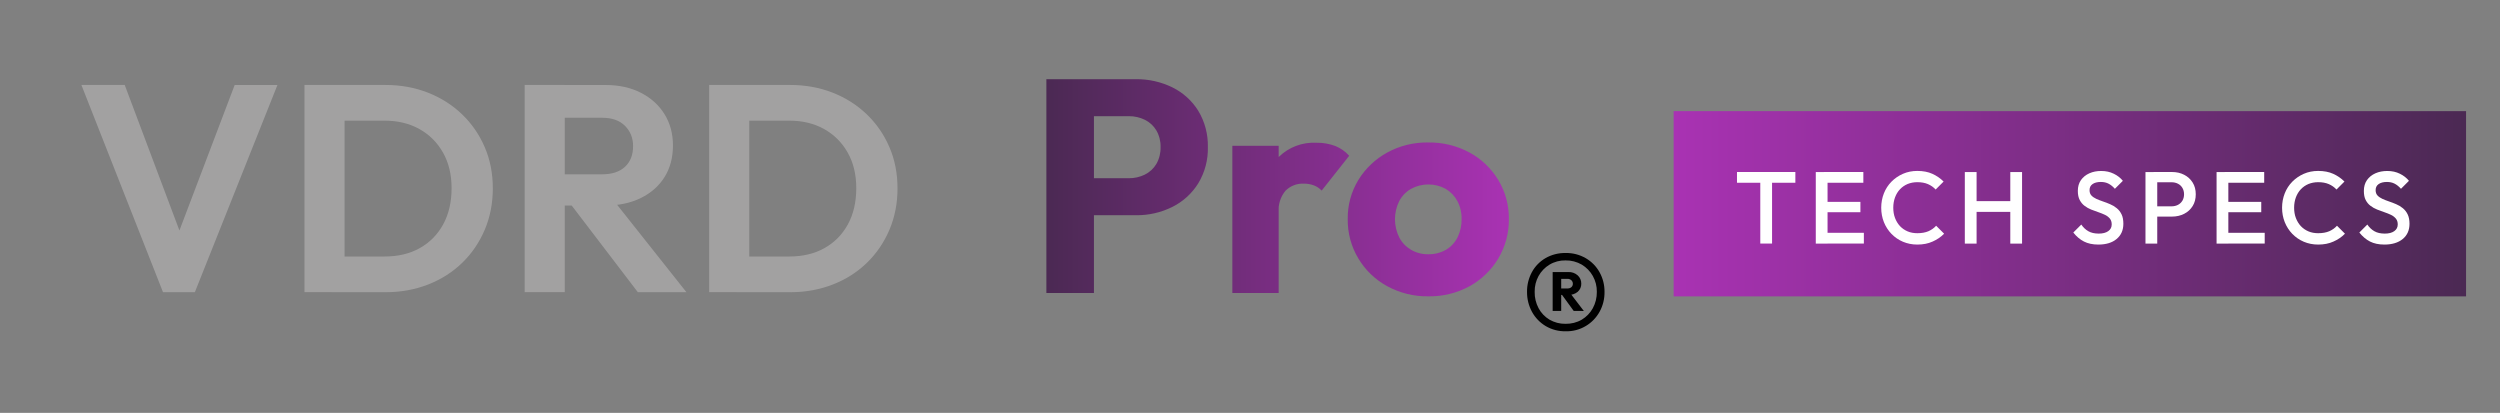
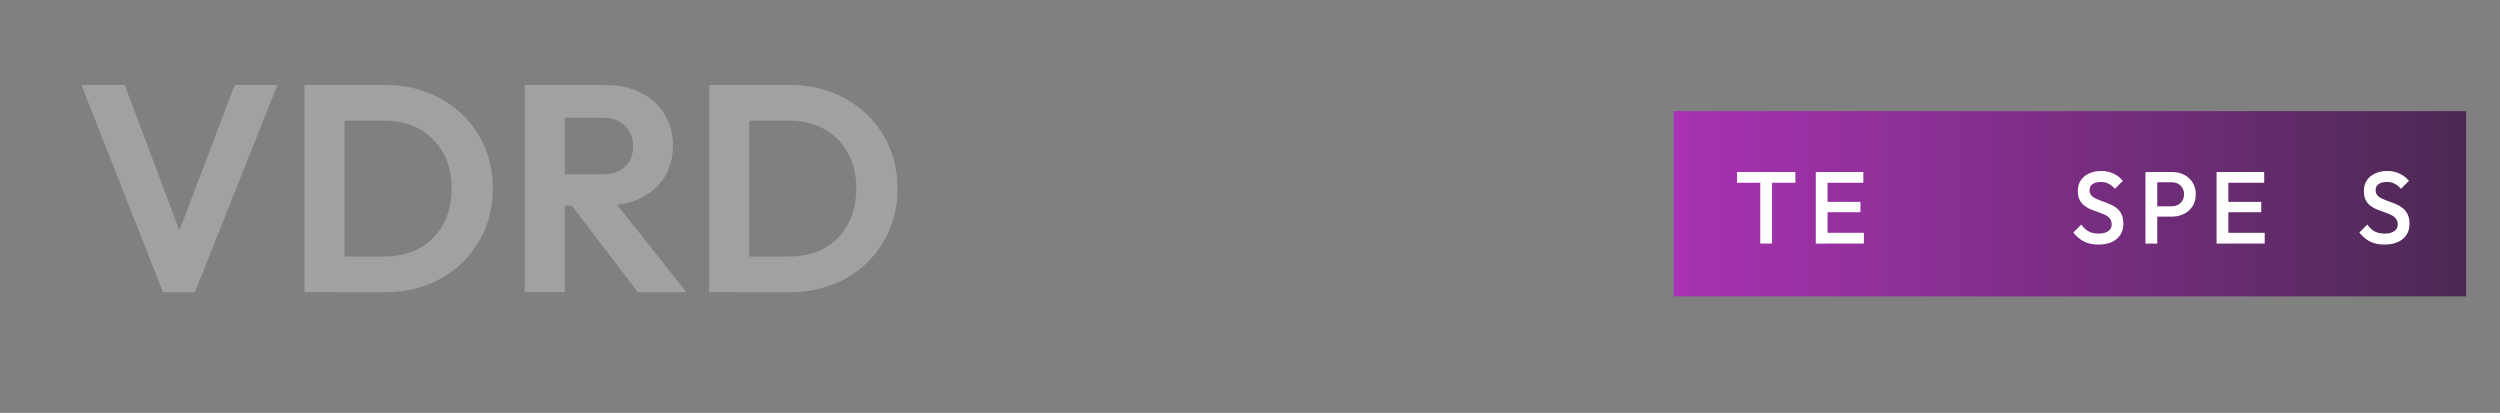
<svg xmlns="http://www.w3.org/2000/svg" version="1.1" id="Capa_1" x="0px" y="0px" viewBox="0 0 442 73" style="enable-background:new 0 0 442 73;" xml:space="preserve">
  <rect x="0" y="0" width="442" height="73" fill="#808080" stroke="none" />
  <style type="text/css">
	.st0{enable-background:new    ;}
	.st1{fill:#A2A1A1;}
	.st2{fill:url(#Awesome_headline-3_00000065065423918614762430000010850472525858044299_);}
	.st3{fill:url(#Awesome_headline-3_00000029760583034658864770000007258783890890965150_);}
	.st4{fill:url(#Rectángulo_528_00000113312384262189055930000009504340523577550722_);}
	.st5{fill:#FFFFFF;}
	.st6{fill:url(#Rectángulo_528_00000099651446996961158890000000763000803954415284_);}
	.st7{fill:url(#Awesome_headline-3_00000158748210761561067470000008799324689496969089_);}
	.st8{fill:url(#Awesome_headline-3_00000002367044265794130720000016772729548051008921_);}
	.st9{fill:url(#Rectángulo_528_00000016058623639737014430000007547494917220539051_);}
	.st10{fill:url(#Awesome_headline-3_00000040552692133855044200000011177876982162780861_);}
	.st11{fill:url(#Awesome_headline-3_00000160165511221006150560000016652425333986332060_);}
	.st12{fill:url(#Rectángulo_528_00000146499349214958963510000007057213278301221548_);}
	.st13{fill:url(#Awesome_headline-3_00000132801504898341793640000001155417238280880799_);}
	.st14{fill:url(#Awesome_headline-6_00000095316505067470035730000000903292310393575042_);}
	.st15{fill:url(#Rectángulo_528_00000054956592436374181850000004408882037103410330_);}
	.st16{fill:url(#Awesome_headline-6_00000123412271368676766430000001239871217288054415_);}
	.st17{fill:url(#Awesome_headline-6_00000078740963704941439070000017114212162241421198_);}
	.st18{fill:url(#Rectángulo_528_00000025436255313817135600000001746568245093928083_);}
	.st19{fill:url(#Awesome_headline-6_00000066496687567273813830000001120418261407491212_);}
	.st20{fill:url(#Awesome_headline-7_00000074409175442190962150000015598389129372688042_);}
	.st21{fill:url(#Rectángulo_528_00000150799688084588361680000004247499409141454232_);}
	.st22{fill:url(#Awesome_headline-7_00000093896757127657413780000004444203502842858924_);}
	.st23{fill:url(#Awesome_headline-7_00000183935091412198387260000006410094281070593961_);}
	.st24{fill:url(#Rectángulo_528_00000182527946900245348160000012302636412736666277_);}
	.st25{fill:url(#Awesome_headline-7_00000181086842091336150760000001262138535843177616_);}
	.st26{fill:url(#Rectángulo_528_00000176723780653438339820000002307379326045261225_);}
	.st27{fill:url(#Rectángulo_528_00000130646164554205340450000009167082798327198600_);}
	.st28{fill:url(#Rectángulo_528_00000114774681024123140350000002446650242841435572_);}
	.st29{fill:url(#Rectángulo_528_00000130619996517942302570000012439062518113181117_);}
	.st30{fill:url(#Awesome_headline-3_00000181794730371021408950000012018288103488962188_);}
	.st31{fill:url(#Rectángulo_528_00000172402379975574871150000012049564332718287783_);}
	.st32{fill:url(#Rectángulo_528_00000072973884558203866560000007794738529119987846_);}
	.st33{fill:url(#Rectángulo_528_00000106835657775738519340000005336832981832151169_);}
	.st34{fill:url(#Rectángulo_528_00000148636547889151984080000015781286797193865130_);}
	.st35{clip-path:url(#SVGID_00000121239861166818788020000014956074350455742625_);fill:#A031AA;}
	.st36{clip-path:url(#SVGID_00000121239861166818788020000014956074350455742625_);fill:#9F31A9;}
	.st37{clip-path:url(#SVGID_00000121239861166818788020000014956074350455742625_);fill:#9E31A8;}
	.st38{clip-path:url(#SVGID_00000121239861166818788020000014956074350455742625_);fill:#9D31A7;}
	.st39{clip-path:url(#SVGID_00000121239861166818788020000014956074350455742625_);fill:#9C31A6;}
	.st40{clip-path:url(#SVGID_00000121239861166818788020000014956074350455742625_);fill:#9B31A5;}
	.st41{clip-path:url(#SVGID_00000121239861166818788020000014956074350455742625_);fill:#9A31A4;}
	.st42{clip-path:url(#SVGID_00000121239861166818788020000014956074350455742625_);fill:#9930A3;}
	.st43{clip-path:url(#SVGID_00000121239861166818788020000014956074350455742625_);fill:#9830A2;}
	.st44{clip-path:url(#SVGID_00000121239861166818788020000014956074350455742625_);fill:#9730A1;}
	.st45{clip-path:url(#SVGID_00000121239861166818788020000014956074350455742625_);fill:#9630A0;}
	.st46{clip-path:url(#SVGID_00000121239861166818788020000014956074350455742625_);fill:#95309F;}
	.st47{clip-path:url(#SVGID_00000121239861166818788020000014956074350455742625_);fill:#94309E;}
	.st48{clip-path:url(#SVGID_00000121239861166818788020000014956074350455742625_);fill:#93309D;}
	.st49{clip-path:url(#SVGID_00000121239861166818788020000014956074350455742625_);fill:#92309C;}
	.st50{clip-path:url(#SVGID_00000121239861166818788020000014956074350455742625_);fill:#A932B3;}
	.st51{clip-path:url(#SVGID_00000121239861166818788020000014956074350455742625_);fill:#A832B2;}
	.st52{clip-path:url(#SVGID_00000121239861166818788020000014956074350455742625_);fill:#A732B1;}
	.st53{clip-path:url(#SVGID_00000121239861166818788020000014956074350455742625_);fill:#A632B0;}
	.st54{clip-path:url(#SVGID_00000121239861166818788020000014956074350455742625_);fill:#A532AF;}
	.st55{clip-path:url(#SVGID_00000121239861166818788020000014956074350455742625_);fill:#A432AE;}
	.st56{clip-path:url(#SVGID_00000121239861166818788020000014956074350455742625_);fill:#A331AD;}
	.st57{clip-path:url(#SVGID_00000121239861166818788020000014956074350455742625_);fill:#A231AC;}
	.st58{clip-path:url(#SVGID_00000121239861166818788020000014956074350455742625_);fill:#A131AB;}
	.st59{clip-path:url(#SVGID_00000121239861166818788020000014956074350455742625_);fill:#91309B;}
	.st60{clip-path:url(#SVGID_00000121239861166818788020000014956074350455742625_);fill:#90309A;}
	.st61{clip-path:url(#SVGID_00000121239861166818788020000014956074350455742625_);fill:#8F3099;}
	.st62{clip-path:url(#SVGID_00000121239861166818788020000014956074350455742625_);fill:#8E2F98;}
	.st63{clip-path:url(#SVGID_00000121239861166818788020000014956074350455742625_);fill:#8D2F97;}
	.st64{clip-path:url(#SVGID_00000121239861166818788020000014956074350455742625_);fill:#8C2F96;}
	.st65{clip-path:url(#SVGID_00000121239861166818788020000014956074350455742625_);fill:#8B2F95;}
	.st66{clip-path:url(#SVGID_00000121239861166818788020000014956074350455742625_);fill:#8A2F94;}
	.st67{clip-path:url(#SVGID_00000121239861166818788020000014956074350455742625_);fill:#892F93;}
	.st68{clip-path:url(#SVGID_00000121239861166818788020000014956074350455742625_);fill:#882F92;}
	.st69{clip-path:url(#SVGID_00000121239861166818788020000014956074350455742625_);fill:#872F91;}
	.st70{clip-path:url(#SVGID_00000121239861166818788020000014956074350455742625_);fill:#862F90;}
	.st71{clip-path:url(#SVGID_00000121239861166818788020000014956074350455742625_);fill:#852F8F;}
	.st72{clip-path:url(#SVGID_00000121239861166818788020000014956074350455742625_);fill:#842E8E;}
	.st73{clip-path:url(#SVGID_00000121239861166818788020000014956074350455742625_);fill:#832E8D;}
	.st74{clip-path:url(#SVGID_00000121239861166818788020000014956074350455742625_);fill:#822E8C;}
	.st75{clip-path:url(#SVGID_00000121239861166818788020000014956074350455742625_);fill:#812E8B;}
	.st76{clip-path:url(#SVGID_00000121239861166818788020000014956074350455742625_);fill:#802E8A;}
	.st77{clip-path:url(#SVGID_00000121239861166818788020000014956074350455742625_);fill:#7F2E89;}
	.st78{clip-path:url(#SVGID_00000121239861166818788020000014956074350455742625_);fill:#7E2E88;}
	.st79{clip-path:url(#SVGID_00000121239861166818788020000014956074350455742625_);fill:#7D2E87;}
	.st80{clip-path:url(#SVGID_00000121239861166818788020000014956074350455742625_);fill:#7C2E86;}
	.st81{clip-path:url(#SVGID_00000121239861166818788020000014956074350455742625_);fill:#7B2E85;}
	.st82{clip-path:url(#SVGID_00000121239861166818788020000014956074350455742625_);fill:#7A2E84;}
	.st83{clip-path:url(#SVGID_00000121239861166818788020000014956074350455742625_);fill:#7A2D82;}
	.st84{clip-path:url(#SVGID_00000121239861166818788020000014956074350455742625_);fill:#792D81;}
	.st85{clip-path:url(#SVGID_00000121239861166818788020000014956074350455742625_);fill:#782D80;}
	.st86{clip-path:url(#SVGID_00000121239861166818788020000014956074350455742625_);fill:#772D7F;}
	.st87{clip-path:url(#SVGID_00000121239861166818788020000014956074350455742625_);fill:#762D7E;}
	.st88{clip-path:url(#SVGID_00000121239861166818788020000014956074350455742625_);fill:#752D7D;}
	.st89{clip-path:url(#SVGID_00000121239861166818788020000014956074350455742625_);fill:#742D7C;}
	.st90{clip-path:url(#SVGID_00000121239861166818788020000014956074350455742625_);fill:#732D7B;}
	.st91{clip-path:url(#SVGID_00000121239861166818788020000014956074350455742625_);fill:#722D7A;}
	.st92{clip-path:url(#SVGID_00000121239861166818788020000014956074350455742625_);fill:#712D79;}
	.st93{clip-path:url(#SVGID_00000121239861166818788020000014956074350455742625_);fill:#542A5C;}
	.st94{clip-path:url(#SVGID_00000121239861166818788020000014956074350455742625_);fill:#532A5B;}
	.st95{clip-path:url(#SVGID_00000121239861166818788020000014956074350455742625_);fill:#522A5A;}
	.st96{clip-path:url(#SVGID_00000121239861166818788020000014956074350455742625_);fill:#512A59;}
	.st97{clip-path:url(#SVGID_00000121239861166818788020000014956074350455742625_);fill:#502958;}
	.st98{clip-path:url(#SVGID_00000121239861166818788020000014956074350455742625_);fill:#4F2957;}
	.st99{clip-path:url(#SVGID_00000121239861166818788020000014956074350455742625_);fill:#4E2956;}
	.st100{clip-path:url(#SVGID_00000121239861166818788020000014956074350455742625_);fill:#4D2955;}
	.st101{clip-path:url(#SVGID_00000121239861166818788020000014956074350455742625_);fill:#4C2954;}
	.st102{clip-path:url(#SVGID_00000121239861166818788020000014956074350455742625_);fill:#4B2953;}
	.st103{clip-path:url(#SVGID_00000121239861166818788020000014956074350455742625_);fill:#6C2C74;}
	.st104{clip-path:url(#SVGID_00000121239861166818788020000014956074350455742625_);fill:#6B2C73;}
	.st105{clip-path:url(#SVGID_00000121239861166818788020000014956074350455742625_);fill:#6A2C72;}
	.st106{clip-path:url(#SVGID_00000121239861166818788020000014956074350455742625_);fill:#692C71;}
	.st107{clip-path:url(#SVGID_00000121239861166818788020000014956074350455742625_);fill:#682C70;}
	.st108{clip-path:url(#SVGID_00000121239861166818788020000014956074350455742625_);fill:#672C6F;}
	.st109{clip-path:url(#SVGID_00000121239861166818788020000014956074350455742625_);fill:#662C6E;}
	.st110{clip-path:url(#SVGID_00000121239861166818788020000014956074350455742625_);fill:#652B6D;}
	.st111{clip-path:url(#SVGID_00000121239861166818788020000014956074350455742625_);fill:#642B6C;}
	.st112{clip-path:url(#SVGID_00000121239861166818788020000014956074350455742625_);fill:#632B6B;}
	.st113{clip-path:url(#SVGID_00000121239861166818788020000014956074350455742625_);fill:#622B6A;}
	.st114{clip-path:url(#SVGID_00000121239861166818788020000014956074350455742625_);fill:#612B69;}
	.st115{clip-path:url(#SVGID_00000121239861166818788020000014956074350455742625_);fill:#602B68;}
	.st116{clip-path:url(#SVGID_00000121239861166818788020000014956074350455742625_);fill:#5F2B67;}
	.st117{clip-path:url(#SVGID_00000121239861166818788020000014956074350455742625_);fill:#5E2B66;}
	.st118{clip-path:url(#SVGID_00000121239861166818788020000014956074350455742625_);fill:#5D2B65;}
	.st119{clip-path:url(#SVGID_00000121239861166818788020000014956074350455742625_);fill:#5C2B64;}
	.st120{clip-path:url(#SVGID_00000121239861166818788020000014956074350455742625_);fill:#5B2B63;}
	.st121{clip-path:url(#SVGID_00000121239861166818788020000014956074350455742625_);fill:#5A2A62;}
	.st122{clip-path:url(#SVGID_00000121239861166818788020000014956074350455742625_);fill:#592A61;}
	.st123{clip-path:url(#SVGID_00000121239861166818788020000014956074350455742625_);fill:#582A60;}
	.st124{clip-path:url(#SVGID_00000121239861166818788020000014956074350455742625_);fill:#572A5F;}
	.st125{clip-path:url(#SVGID_00000121239861166818788020000014956074350455742625_);fill:#562A5E;}
	.st126{clip-path:url(#SVGID_00000121239861166818788020000014956074350455742625_);fill:#552A5D;}
	.st127{clip-path:url(#SVGID_00000078730404057091129900000009577943411386213006_);fill:#A131AB;}
	.st128{clip-path:url(#SVGID_00000078730404057091129900000009577943411386213006_);fill:#A031AA;}
	.st129{clip-path:url(#SVGID_00000078730404057091129900000009577943411386213006_);fill:#9F31A9;}
	.st130{clip-path:url(#SVGID_00000078730404057091129900000009577943411386213006_);fill:#9E31A8;}
	.st131{clip-path:url(#SVGID_00000078730404057091129900000009577943411386213006_);fill:#9D31A7;}
	.st132{clip-path:url(#SVGID_00000078730404057091129900000009577943411386213006_);fill:#9C31A6;}
	.st133{clip-path:url(#SVGID_00000078730404057091129900000009577943411386213006_);fill:#9B31A5;}
	.st134{clip-path:url(#SVGID_00000078730404057091129900000009577943411386213006_);fill:#9A31A4;}
	.st135{clip-path:url(#SVGID_00000078730404057091129900000009577943411386213006_);fill:#9930A3;}
	.st136{clip-path:url(#SVGID_00000078730404057091129900000009577943411386213006_);fill:#9830A2;}
	.st137{clip-path:url(#SVGID_00000078730404057091129900000009577943411386213006_);fill:#9730A1;}
	.st138{clip-path:url(#SVGID_00000078730404057091129900000009577943411386213006_);fill:#9630A0;}
	.st139{clip-path:url(#SVGID_00000078730404057091129900000009577943411386213006_);fill:#95309F;}
	.st140{clip-path:url(#SVGID_00000078730404057091129900000009577943411386213006_);fill:#94309E;}
	.st141{clip-path:url(#SVGID_00000078730404057091129900000009577943411386213006_);fill:#93309D;}
	.st142{clip-path:url(#SVGID_00000078730404057091129900000009577943411386213006_);fill:#92309C;}
	.st143{clip-path:url(#SVGID_00000078730404057091129900000009577943411386213006_);fill:#91309B;}
	.st144{clip-path:url(#SVGID_00000078730404057091129900000009577943411386213006_);fill:#90309A;}
	.st145{clip-path:url(#SVGID_00000078730404057091129900000009577943411386213006_);fill:#8F3099;}
	.st146{clip-path:url(#SVGID_00000078730404057091129900000009577943411386213006_);fill:#8E2F98;}
	.st147{clip-path:url(#SVGID_00000078730404057091129900000009577943411386213006_);fill:#8D2F97;}
	.st148{clip-path:url(#SVGID_00000078730404057091129900000009577943411386213006_);fill:#8C2F96;}
	.st149{clip-path:url(#SVGID_00000078730404057091129900000009577943411386213006_);fill:#8B2F95;}
	.st150{clip-path:url(#SVGID_00000078730404057091129900000009577943411386213006_);fill:#A231AC;}
	.st151{clip-path:url(#SVGID_00000078730404057091129900000009577943411386213006_);fill:#892F93;}
	.st152{clip-path:url(#SVGID_00000078730404057091129900000009577943411386213006_);fill:#882F92;}
	.st153{clip-path:url(#SVGID_00000078730404057091129900000009577943411386213006_);fill:#872F91;}
	.st154{clip-path:url(#SVGID_00000078730404057091129900000009577943411386213006_);fill:#862F90;}
	.st155{clip-path:url(#SVGID_00000078730404057091129900000009577943411386213006_);fill:#852F8F;}
	.st156{clip-path:url(#SVGID_00000078730404057091129900000009577943411386213006_);fill:#842E8E;}
	.st157{clip-path:url(#SVGID_00000078730404057091129900000009577943411386213006_);fill:#832E8D;}
	.st158{clip-path:url(#SVGID_00000078730404057091129900000009577943411386213006_);fill:#822E8C;}
	.st159{clip-path:url(#SVGID_00000078730404057091129900000009577943411386213006_);fill:#812E8B;}
	.st160{clip-path:url(#SVGID_00000078730404057091129900000009577943411386213006_);fill:#802E8A;}
	.st161{clip-path:url(#SVGID_00000078730404057091129900000009577943411386213006_);fill:#7F2E89;}
	.st162{clip-path:url(#SVGID_00000078730404057091129900000009577943411386213006_);fill:#7E2E88;}
	.st163{clip-path:url(#SVGID_00000078730404057091129900000009577943411386213006_);fill:#7D2E87;}
	.st164{clip-path:url(#SVGID_00000078730404057091129900000009577943411386213006_);fill:#7C2E86;}
	.st165{clip-path:url(#SVGID_00000078730404057091129900000009577943411386213006_);fill:#7B2E85;}
	.st166{clip-path:url(#SVGID_00000078730404057091129900000009577943411386213006_);fill:#7A2E84;}
	.st167{clip-path:url(#SVGID_00000078730404057091129900000009577943411386213006_);fill:#7A2D82;}
	.st168{clip-path:url(#SVGID_00000078730404057091129900000009577943411386213006_);fill:#792D81;}
	.st169{clip-path:url(#SVGID_00000078730404057091129900000009577943411386213006_);fill:#782D80;}
	.st170{clip-path:url(#SVGID_00000078730404057091129900000009577943411386213006_);fill:#772D7F;}
	.st171{clip-path:url(#SVGID_00000078730404057091129900000009577943411386213006_);fill:#762D7E;}
	.st172{clip-path:url(#SVGID_00000078730404057091129900000009577943411386213006_);fill:#752D7D;}
	.st173{clip-path:url(#SVGID_00000078730404057091129900000009577943411386213006_);fill:#742D7C;}
	.st174{clip-path:url(#SVGID_00000078730404057091129900000009577943411386213006_);fill:#732D7B;}
	.st175{clip-path:url(#SVGID_00000078730404057091129900000009577943411386213006_);fill:#6F2C77;}
	.st176{clip-path:url(#SVGID_00000078730404057091129900000009577943411386213006_);fill:#6E2C76;}
	.st177{clip-path:url(#SVGID_00000078730404057091129900000009577943411386213006_);fill:#6D2C75;}
	.st178{clip-path:url(#SVGID_00000078730404057091129900000009577943411386213006_);fill:#6C2C74;}
	.st179{clip-path:url(#SVGID_00000078730404057091129900000009577943411386213006_);fill:#6B2C73;}
	.st180{clip-path:url(#SVGID_00000078730404057091129900000009577943411386213006_);fill:#6A2C72;}
	.st181{clip-path:url(#SVGID_00000078730404057091129900000009577943411386213006_);fill:#692C71;}
	.st182{clip-path:url(#SVGID_00000078730404057091129900000009577943411386213006_);fill:#682C70;}
	.st183{clip-path:url(#SVGID_00000078730404057091129900000009577943411386213006_);fill:#672C6F;}
	.st184{clip-path:url(#SVGID_00000078730404057091129900000009577943411386213006_);fill:#662C6E;}
	.st185{clip-path:url(#SVGID_00000078730404057091129900000009577943411386213006_);fill:#652B6D;}
	.st186{clip-path:url(#SVGID_00000078730404057091129900000009577943411386213006_);fill:#642B6C;}
	.st187{clip-path:url(#SVGID_00000078730404057091129900000009577943411386213006_);fill:#632B6B;}
	.st188{clip-path:url(#SVGID_00000078730404057091129900000009577943411386213006_);fill:#622B6A;}
	.st189{clip-path:url(#SVGID_00000078730404057091129900000009577943411386213006_);fill:#612B69;}
	.st190{clip-path:url(#SVGID_00000078730404057091129900000009577943411386213006_);fill:#602B68;}
	.st191{clip-path:url(#SVGID_00000078730404057091129900000009577943411386213006_);fill:#5F2B67;}
	.st192{clip-path:url(#SVGID_00000078730404057091129900000009577943411386213006_);fill:#5E2B66;}
	.st193{clip-path:url(#SVGID_00000078730404057091129900000009577943411386213006_);fill:#5D2B65;}
	.st194{clip-path:url(#SVGID_00000078730404057091129900000009577943411386213006_);fill:#5C2B64;}
	.st195{clip-path:url(#SVGID_00000078730404057091129900000009577943411386213006_);fill:#5B2B63;}
	.st196{clip-path:url(#SVGID_00000078730404057091129900000009577943411386213006_);fill:#5A2A62;}
	.st197{clip-path:url(#SVGID_00000078730404057091129900000009577943411386213006_);fill:#592A61;}
	.st198{clip-path:url(#SVGID_00000078730404057091129900000009577943411386213006_);fill:#582A60;}
	.st199{clip-path:url(#SVGID_00000078730404057091129900000009577943411386213006_);fill:#572A5F;}
	.st200{clip-path:url(#SVGID_00000078730404057091129900000009577943411386213006_);fill:#562A5E;}
	.st201{clip-path:url(#SVGID_00000078730404057091129900000009577943411386213006_);fill:#552A5D;}
	.st202{clip-path:url(#SVGID_00000078730404057091129900000009577943411386213006_);fill:#542A5C;}
	.st203{clip-path:url(#SVGID_00000078730404057091129900000009577943411386213006_);fill:#532A5B;}
	.st204{clip-path:url(#SVGID_00000078730404057091129900000009577943411386213006_);fill:#522A5A;}
	.st205{clip-path:url(#SVGID_00000078730404057091129900000009577943411386213006_);fill:#512A59;}
	.st206{clip-path:url(#SVGID_00000078730404057091129900000009577943411386213006_);fill:#502958;}
	.st207{clip-path:url(#SVGID_00000029019946490689111430000006159427701168655489_);fill:#A131AB;}
	.st208{clip-path:url(#SVGID_00000029019946490689111430000006159427701168655489_);fill:#A031AA;}
	.st209{clip-path:url(#SVGID_00000029019946490689111430000006159427701168655489_);fill:#9F31A9;}
	.st210{clip-path:url(#SVGID_00000029019946490689111430000006159427701168655489_);fill:#9E31A8;}
	.st211{clip-path:url(#SVGID_00000029019946490689111430000006159427701168655489_);fill:#9D31A7;}
	.st212{clip-path:url(#SVGID_00000029019946490689111430000006159427701168655489_);fill:#9C31A6;}
	.st213{clip-path:url(#SVGID_00000029019946490689111430000006159427701168655489_);fill:#9B31A5;}
	.st214{clip-path:url(#SVGID_00000029019946490689111430000006159427701168655489_);fill:#9A31A4;}
	.st215{clip-path:url(#SVGID_00000029019946490689111430000006159427701168655489_);fill:#9930A3;}
	.st216{clip-path:url(#SVGID_00000029019946490689111430000006159427701168655489_);fill:#9830A2;}
	.st217{clip-path:url(#SVGID_00000029019946490689111430000006159427701168655489_);fill:#9730A1;}
	.st218{clip-path:url(#SVGID_00000029019946490689111430000006159427701168655489_);fill:#9630A0;}
	.st219{clip-path:url(#SVGID_00000029019946490689111430000006159427701168655489_);fill:#95309F;}
	.st220{clip-path:url(#SVGID_00000029019946490689111430000006159427701168655489_);fill:#94309E;}
	.st221{clip-path:url(#SVGID_00000029019946490689111430000006159427701168655489_);fill:#93309D;}
	.st222{clip-path:url(#SVGID_00000029019946490689111430000006159427701168655489_);fill:#92309C;}
	.st223{clip-path:url(#SVGID_00000029019946490689111430000006159427701168655489_);fill:#91309B;}
	.st224{clip-path:url(#SVGID_00000029019946490689111430000006159427701168655489_);fill:#90309A;}
	.st225{clip-path:url(#SVGID_00000029019946490689111430000006159427701168655489_);fill:#8F3099;}
	.st226{clip-path:url(#SVGID_00000029019946490689111430000006159427701168655489_);fill:#8E2F98;}
	.st227{clip-path:url(#SVGID_00000029019946490689111430000006159427701168655489_);fill:#8D2F97;}
	.st228{clip-path:url(#SVGID_00000029019946490689111430000006159427701168655489_);fill:#8C2F96;}
	.st229{clip-path:url(#SVGID_00000029019946490689111430000006159427701168655489_);fill:#8B2F95;}
	.st230{clip-path:url(#SVGID_00000029019946490689111430000006159427701168655489_);fill:#A231AC;}
	.st231{clip-path:url(#SVGID_00000029019946490689111430000006159427701168655489_);fill:#892F93;}
	.st232{clip-path:url(#SVGID_00000029019946490689111430000006159427701168655489_);fill:#882F92;}
	.st233{clip-path:url(#SVGID_00000029019946490689111430000006159427701168655489_);fill:#872F91;}
	.st234{clip-path:url(#SVGID_00000029019946490689111430000006159427701168655489_);fill:#862F90;}
	.st235{clip-path:url(#SVGID_00000029019946490689111430000006159427701168655489_);fill:#852F8F;}
	.st236{clip-path:url(#SVGID_00000029019946490689111430000006159427701168655489_);fill:#842E8E;}
	.st237{clip-path:url(#SVGID_00000029019946490689111430000006159427701168655489_);fill:#832E8D;}
	.st238{clip-path:url(#SVGID_00000029019946490689111430000006159427701168655489_);fill:#822E8C;}
	.st239{clip-path:url(#SVGID_00000029019946490689111430000006159427701168655489_);fill:#812E8B;}
	.st240{clip-path:url(#SVGID_00000029019946490689111430000006159427701168655489_);fill:#802E8A;}
	.st241{clip-path:url(#SVGID_00000029019946490689111430000006159427701168655489_);fill:#7F2E89;}
	.st242{clip-path:url(#SVGID_00000029019946490689111430000006159427701168655489_);fill:#7E2E88;}
	.st243{clip-path:url(#SVGID_00000029019946490689111430000006159427701168655489_);fill:#7D2E87;}
	.st244{clip-path:url(#SVGID_00000029019946490689111430000006159427701168655489_);fill:#7C2E86;}
	.st245{clip-path:url(#SVGID_00000029019946490689111430000006159427701168655489_);fill:#7B2E85;}
	.st246{clip-path:url(#SVGID_00000029019946490689111430000006159427701168655489_);fill:#7A2E84;}
	.st247{clip-path:url(#SVGID_00000029019946490689111430000006159427701168655489_);fill:#7A2D82;}
	.st248{clip-path:url(#SVGID_00000029019946490689111430000006159427701168655489_);fill:#792D81;}
	.st249{clip-path:url(#SVGID_00000029019946490689111430000006159427701168655489_);fill:#782D80;}
	.st250{clip-path:url(#SVGID_00000029019946490689111430000006159427701168655489_);fill:#772D7F;}
	.st251{clip-path:url(#SVGID_00000029019946490689111430000006159427701168655489_);fill:#762D7E;}
	.st252{clip-path:url(#SVGID_00000029019946490689111430000006159427701168655489_);fill:#752D7D;}
	.st253{clip-path:url(#SVGID_00000029019946490689111430000006159427701168655489_);fill:#742D7C;}
	.st254{clip-path:url(#SVGID_00000029019946490689111430000006159427701168655489_);fill:#732D7B;}
	.st255{clip-path:url(#SVGID_00000029019946490689111430000006159427701168655489_);fill:#6F2C77;}
	.st256{clip-path:url(#SVGID_00000029019946490689111430000006159427701168655489_);fill:#6E2C76;}
	.st257{clip-path:url(#SVGID_00000029019946490689111430000006159427701168655489_);fill:#6D2C75;}
	.st258{clip-path:url(#SVGID_00000029019946490689111430000006159427701168655489_);fill:#6C2C74;}
	.st259{clip-path:url(#SVGID_00000029019946490689111430000006159427701168655489_);fill:#6B2C73;}
	.st260{clip-path:url(#SVGID_00000029019946490689111430000006159427701168655489_);fill:#6A2C72;}
	.st261{clip-path:url(#SVGID_00000029019946490689111430000006159427701168655489_);fill:#692C71;}
	.st262{clip-path:url(#SVGID_00000029019946490689111430000006159427701168655489_);fill:#682C70;}
	.st263{clip-path:url(#SVGID_00000029019946490689111430000006159427701168655489_);fill:#672C6F;}
	.st264{clip-path:url(#SVGID_00000029019946490689111430000006159427701168655489_);fill:#662C6E;}
	.st265{clip-path:url(#SVGID_00000029019946490689111430000006159427701168655489_);fill:#652B6D;}
	.st266{clip-path:url(#SVGID_00000029019946490689111430000006159427701168655489_);fill:#642B6C;}
	.st267{clip-path:url(#SVGID_00000029019946490689111430000006159427701168655489_);fill:#632B6B;}
	.st268{clip-path:url(#SVGID_00000029019946490689111430000006159427701168655489_);fill:#622B6A;}
	.st269{clip-path:url(#SVGID_00000029019946490689111430000006159427701168655489_);fill:#612B69;}
	.st270{clip-path:url(#SVGID_00000029019946490689111430000006159427701168655489_);fill:#602B68;}
	.st271{clip-path:url(#SVGID_00000029019946490689111430000006159427701168655489_);fill:#5F2B67;}
	.st272{clip-path:url(#SVGID_00000029019946490689111430000006159427701168655489_);fill:#5E2B66;}
	.st273{clip-path:url(#SVGID_00000029019946490689111430000006159427701168655489_);fill:#5D2B65;}
	.st274{clip-path:url(#SVGID_00000029019946490689111430000006159427701168655489_);fill:#5C2B64;}
	.st275{clip-path:url(#SVGID_00000029019946490689111430000006159427701168655489_);fill:#5B2B63;}
	.st276{clip-path:url(#SVGID_00000029019946490689111430000006159427701168655489_);fill:#5A2A62;}
	.st277{clip-path:url(#SVGID_00000029019946490689111430000006159427701168655489_);fill:#592A61;}
	.st278{clip-path:url(#SVGID_00000029019946490689111430000006159427701168655489_);fill:#582A60;}
	.st279{clip-path:url(#SVGID_00000029019946490689111430000006159427701168655489_);fill:#572A5F;}
	.st280{clip-path:url(#SVGID_00000029019946490689111430000006159427701168655489_);fill:#562A5E;}
	.st281{clip-path:url(#SVGID_00000029019946490689111430000006159427701168655489_);fill:#552A5D;}
	.st282{clip-path:url(#SVGID_00000029019946490689111430000006159427701168655489_);fill:#542A5C;}
	.st283{clip-path:url(#SVGID_00000029019946490689111430000006159427701168655489_);fill:#532A5B;}
	.st284{clip-path:url(#SVGID_00000029019946490689111430000006159427701168655489_);fill:#522A5A;}
	.st285{clip-path:url(#SVGID_00000029019946490689111430000006159427701168655489_);fill:#512A59;}
	.st286{clip-path:url(#SVGID_00000029019946490689111430000006159427701168655489_);fill:#502958;}
	.st287{clip-path:url(#SVGID_00000133528541006656034530000014124749420717671614_);fill:#A932B3;}
	.st288{clip-path:url(#SVGID_00000133528541006656034530000014124749420717671614_);fill:#A832B2;}
	.st289{clip-path:url(#SVGID_00000133528541006656034530000014124749420717671614_);fill:#A732B1;}
	.st290{clip-path:url(#SVGID_00000133528541006656034530000014124749420717671614_);fill:#A632B0;}
	.st291{clip-path:url(#SVGID_00000133528541006656034530000014124749420717671614_);fill:#A532AF;}
	.st292{clip-path:url(#SVGID_00000133528541006656034530000014124749420717671614_);fill:#A432AE;}
	.st293{clip-path:url(#SVGID_00000133528541006656034530000014124749420717671614_);fill:#A331AD;}
	.st294{clip-path:url(#SVGID_00000133528541006656034530000014124749420717671614_);fill:#A231AC;}
	.st295{clip-path:url(#SVGID_00000133528541006656034530000014124749420717671614_);fill:#A131AB;}
	.st296{clip-path:url(#SVGID_00000133528541006656034530000014124749420717671614_);fill:#A031AA;}
	.st297{clip-path:url(#SVGID_00000133528541006656034530000014124749420717671614_);fill:#9F31A9;}
	.st298{clip-path:url(#SVGID_00000133528541006656034530000014124749420717671614_);fill:#9E31A8;}
	.st299{clip-path:url(#SVGID_00000133528541006656034530000014124749420717671614_);fill:#9D31A7;}
	.st300{clip-path:url(#SVGID_00000133528541006656034530000014124749420717671614_);fill:#9C31A6;}
	.st301{clip-path:url(#SVGID_00000133528541006656034530000014124749420717671614_);fill:#9B31A5;}
	.st302{clip-path:url(#SVGID_00000133528541006656034530000014124749420717671614_);fill:#9A31A4;}
	.st303{clip-path:url(#SVGID_00000133528541006656034530000014124749420717671614_);fill:#9930A3;}
	.st304{clip-path:url(#SVGID_00000133528541006656034530000014124749420717671614_);fill:#9830A2;}
	.st305{clip-path:url(#SVGID_00000133528541006656034530000014124749420717671614_);fill:#9730A1;}
	.st306{clip-path:url(#SVGID_00000133528541006656034530000014124749420717671614_);fill:#9630A0;}
	.st307{clip-path:url(#SVGID_00000133528541006656034530000014124749420717671614_);fill:#95309F;}
	.st308{clip-path:url(#SVGID_00000133528541006656034530000014124749420717671614_);fill:#94309E;}
	.st309{clip-path:url(#SVGID_00000133528541006656034530000014124749420717671614_);fill:#93309D;}
	.st310{clip-path:url(#SVGID_00000133528541006656034530000014124749420717671614_);fill:#92309C;}
	.st311{clip-path:url(#SVGID_00000133528541006656034530000014124749420717671614_);fill:#91309B;}
	.st312{clip-path:url(#SVGID_00000133528541006656034530000014124749420717671614_);fill:#90309A;}
	.st313{clip-path:url(#SVGID_00000133528541006656034530000014124749420717671614_);fill:#8F3099;}
	.st314{clip-path:url(#SVGID_00000133528541006656034530000014124749420717671614_);fill:#8E2F98;}
	.st315{clip-path:url(#SVGID_00000133528541006656034530000014124749420717671614_);fill:#8D2F97;}
	.st316{clip-path:url(#SVGID_00000133528541006656034530000014124749420717671614_);fill:#8C2F96;}
	.st317{clip-path:url(#SVGID_00000133528541006656034530000014124749420717671614_);fill:#8B2F95;}
	.st318{clip-path:url(#SVGID_00000133528541006656034530000014124749420717671614_);fill:#8A2F94;}
	.st319{clip-path:url(#SVGID_00000133528541006656034530000014124749420717671614_);fill:#892F93;}
	.st320{clip-path:url(#SVGID_00000133528541006656034530000014124749420717671614_);fill:#882F92;}
	.st321{clip-path:url(#SVGID_00000133528541006656034530000014124749420717671614_);fill:#862F90;}
	.st322{clip-path:url(#SVGID_00000133528541006656034530000014124749420717671614_);fill:#852F8F;}
	.st323{clip-path:url(#SVGID_00000133528541006656034530000014124749420717671614_);fill:#842E8E;}
	.st324{clip-path:url(#SVGID_00000133528541006656034530000014124749420717671614_);fill:#832E8D;}
	.st325{clip-path:url(#SVGID_00000133528541006656034530000014124749420717671614_);fill:#822E8C;}
	.st326{clip-path:url(#SVGID_00000133528541006656034530000014124749420717671614_);fill:#812E8B;}
	.st327{clip-path:url(#SVGID_00000133528541006656034530000014124749420717671614_);fill:#802E8A;}
	.st328{clip-path:url(#SVGID_00000133528541006656034530000014124749420717671614_);fill:#7F2E89;}
	.st329{clip-path:url(#SVGID_00000133528541006656034530000014124749420717671614_);fill:#7E2E88;}
	.st330{clip-path:url(#SVGID_00000133528541006656034530000014124749420717671614_);fill:#7D2E87;}
	.st331{clip-path:url(#SVGID_00000133528541006656034530000014124749420717671614_);fill:#7C2E86;}
	.st332{clip-path:url(#SVGID_00000133528541006656034530000014124749420717671614_);fill:#7B2E85;}
	.st333{clip-path:url(#SVGID_00000133528541006656034530000014124749420717671614_);fill:#7A2E84;}
	.st334{clip-path:url(#SVGID_00000133528541006656034530000014124749420717671614_);fill:#7A2D82;}
	.st335{clip-path:url(#SVGID_00000133528541006656034530000014124749420717671614_);fill:#792D81;}
	.st336{clip-path:url(#SVGID_00000133528541006656034530000014124749420717671614_);fill:#782D80;}
	.st337{clip-path:url(#SVGID_00000133528541006656034530000014124749420717671614_);fill:#772D7F;}
	.st338{clip-path:url(#SVGID_00000133528541006656034530000014124749420717671614_);fill:#762D7E;}
	.st339{clip-path:url(#SVGID_00000133528541006656034530000014124749420717671614_);fill:#752D7D;}
	.st340{clip-path:url(#SVGID_00000133528541006656034530000014124749420717671614_);fill:#742D7C;}
	.st341{clip-path:url(#SVGID_00000133528541006656034530000014124749420717671614_);fill:#732D7B;}
	.st342{clip-path:url(#SVGID_00000133528541006656034530000014124749420717671614_);fill:#722D7A;}
	.st343{clip-path:url(#SVGID_00000133528541006656034530000014124749420717671614_);fill:#712D79;}
	.st344{clip-path:url(#SVGID_00000133528541006656034530000014124749420717671614_);fill:#702D78;}
	.st345{clip-path:url(#SVGID_00000133528541006656034530000014124749420717671614_);fill:#6D2C75;}
	.st346{clip-path:url(#SVGID_00000133528541006656034530000014124749420717671614_);fill:#6C2C74;}
	.st347{clip-path:url(#SVGID_00000133528541006656034530000014124749420717671614_);fill:#6B2C73;}
	.st348{clip-path:url(#SVGID_00000133528541006656034530000014124749420717671614_);fill:#6A2C72;}
	.st349{clip-path:url(#SVGID_00000133528541006656034530000014124749420717671614_);fill:#692C71;}
	.st350{clip-path:url(#SVGID_00000133528541006656034530000014124749420717671614_);fill:#682C70;}
	.st351{clip-path:url(#SVGID_00000133528541006656034530000014124749420717671614_);fill:#672C6F;}
	.st352{clip-path:url(#SVGID_00000133528541006656034530000014124749420717671614_);fill:#662C6E;}
	.st353{clip-path:url(#SVGID_00000133528541006656034530000014124749420717671614_);fill:#652B6D;}
	.st354{clip-path:url(#SVGID_00000133528541006656034530000014124749420717671614_);fill:#642B6C;}
	.st355{clip-path:url(#SVGID_00000133528541006656034530000014124749420717671614_);fill:#632B6B;}
	.st356{clip-path:url(#SVGID_00000133528541006656034530000014124749420717671614_);fill:#622B6A;}
	.st357{clip-path:url(#SVGID_00000133528541006656034530000014124749420717671614_);fill:#612B69;}
	.st358{clip-path:url(#SVGID_00000133528541006656034530000014124749420717671614_);fill:#602B68;}
	.st359{clip-path:url(#SVGID_00000133528541006656034530000014124749420717671614_);fill:#5F2B67;}
	.st360{clip-path:url(#SVGID_00000133528541006656034530000014124749420717671614_);fill:#5E2B66;}
	.st361{clip-path:url(#SVGID_00000133528541006656034530000014124749420717671614_);fill:#5D2B65;}
	.st362{clip-path:url(#SVGID_00000133528541006656034530000014124749420717671614_);fill:#5C2B64;}
	.st363{clip-path:url(#SVGID_00000133528541006656034530000014124749420717671614_);fill:#5B2B63;}
	.st364{clip-path:url(#SVGID_00000133528541006656034530000014124749420717671614_);fill:#5A2A62;}
	.st365{clip-path:url(#SVGID_00000133528541006656034530000014124749420717671614_);fill:#592A61;}
	.st366{clip-path:url(#SVGID_00000133528541006656034530000014124749420717671614_);fill:#582A60;}
	.st367{clip-path:url(#SVGID_00000133528541006656034530000014124749420717671614_);fill:#572A5F;}
	.st368{clip-path:url(#SVGID_00000133528541006656034530000014124749420717671614_);fill:#562A5E;}
	.st369{clip-path:url(#SVGID_00000133528541006656034530000014124749420717671614_);fill:#552A5D;}
	.st370{clip-path:url(#SVGID_00000133528541006656034530000014124749420717671614_);fill:#542A5C;}
	.st371{clip-path:url(#SVGID_00000133528541006656034530000014124749420717671614_);fill:#532A5B;}
	.st372{clip-path:url(#SVGID_00000133528541006656034530000014124749420717671614_);fill:#522A5A;}
	.st373{clip-path:url(#SVGID_00000133528541006656034530000014124749420717671614_);fill:#512A59;}
	.st374{clip-path:url(#SVGID_00000133528541006656034530000014124749420717671614_);fill:#502958;}
	.st375{clip-path:url(#SVGID_00000133528541006656034530000014124749420717671614_);fill:#4F2957;}
	.st376{clip-path:url(#SVGID_00000133528541006656034530000014124749420717671614_);fill:#4E2956;}
	.st377{clip-path:url(#SVGID_00000133528541006656034530000014124749420717671614_);fill:#4D2955;}
	.st378{clip-path:url(#SVGID_00000133528541006656034530000014124749420717671614_);fill:#4C2954;}
	.st379{clip-path:url(#SVGID_00000133528541006656034530000014124749420717671614_);fill:#4B2953;}
	.st380{clip-path:url(#SVGID_00000183939186028878098170000008354906376141083530_);fill:#9930A3;}
	.st381{clip-path:url(#SVGID_00000183939186028878098170000008354906376141083530_);fill:#9830A2;}
	.st382{clip-path:url(#SVGID_00000183939186028878098170000008354906376141083530_);fill:#9730A1;}
	.st383{clip-path:url(#SVGID_00000183939186028878098170000008354906376141083530_);fill:#9630A0;}
	.st384{clip-path:url(#SVGID_00000183939186028878098170000008354906376141083530_);fill:#95309F;}
	.st385{clip-path:url(#SVGID_00000183939186028878098170000008354906376141083530_);fill:#94309E;}
	.st386{clip-path:url(#SVGID_00000183939186028878098170000008354906376141083530_);fill:#93309D;}
	.st387{clip-path:url(#SVGID_00000183939186028878098170000008354906376141083530_);fill:#92309C;}
	.st388{clip-path:url(#SVGID_00000183939186028878098170000008354906376141083530_);fill:#822E8C;}
	.st389{clip-path:url(#SVGID_00000183939186028878098170000008354906376141083530_);fill:#812E8B;}
	.st390{clip-path:url(#SVGID_00000183939186028878098170000008354906376141083530_);fill:#802E8A;}
	.st391{clip-path:url(#SVGID_00000183939186028878098170000008354906376141083530_);fill:#7F2E89;}
	.st392{clip-path:url(#SVGID_00000183939186028878098170000008354906376141083530_);fill:#7E2E88;}
	.st393{clip-path:url(#SVGID_00000183939186028878098170000008354906376141083530_);fill:#7D2E87;}
	.st394{clip-path:url(#SVGID_00000183939186028878098170000008354906376141083530_);fill:#7C2E86;}
	.st395{clip-path:url(#SVGID_00000183939186028878098170000008354906376141083530_);fill:#8F3099;}
	.st396{clip-path:url(#SVGID_00000183939186028878098170000008354906376141083530_);fill:#8E2F98;}
	.st397{clip-path:url(#SVGID_00000183939186028878098170000008354906376141083530_);fill:#8D2F97;}
	.st398{clip-path:url(#SVGID_00000183939186028878098170000008354906376141083530_);fill:#8C2F96;}
	.st399{clip-path:url(#SVGID_00000183939186028878098170000008354906376141083530_);fill:#8B2F95;}
	.st400{clip-path:url(#SVGID_00000183939186028878098170000008354906376141083530_);fill:#8A2F94;}
	.st401{clip-path:url(#SVGID_00000183939186028878098170000008354906376141083530_);fill:#892F93;}
	.st402{clip-path:url(#SVGID_00000183939186028878098170000008354906376141083530_);fill:#882F92;}
	.st403{clip-path:url(#SVGID_00000183939186028878098170000008354906376141083530_);fill:#872F91;}
	.st404{clip-path:url(#SVGID_00000183939186028878098170000008354906376141083530_);fill:#862F90;}
	.st405{clip-path:url(#SVGID_00000183939186028878098170000008354906376141083530_);fill:#852F8F;}
	.st406{clip-path:url(#SVGID_00000183939186028878098170000008354906376141083530_);fill:#842E8E;}
	.st407{clip-path:url(#SVGID_00000183939186028878098170000008354906376141083530_);fill:#832E8D;}
	.st408{clip-path:url(#SVGID_00000183939186028878098170000008354906376141083530_);fill:#792D81;}
	.st409{clip-path:url(#SVGID_00000183939186028878098170000008354906376141083530_);fill:#782D80;}
	.st410{clip-path:url(#SVGID_00000183939186028878098170000008354906376141083530_);fill:#772D7F;}
	.st411{clip-path:url(#SVGID_00000183939186028878098170000008354906376141083530_);fill:#762D7E;}
	.st412{clip-path:url(#SVGID_00000183939186028878098170000008354906376141083530_);fill:#752D7D;}
	.st413{clip-path:url(#SVGID_00000183939186028878098170000008354906376141083530_);fill:#742D7C;}
	.st414{clip-path:url(#SVGID_00000183939186028878098170000008354906376141083530_);fill:#732D7B;}
	.st415{clip-path:url(#SVGID_00000183939186028878098170000008354906376141083530_);fill:#6E2C76;}
	.st416{clip-path:url(#SVGID_00000183939186028878098170000008354906376141083530_);fill:#6D2C75;}
	.st417{clip-path:url(#SVGID_00000183939186028878098170000008354906376141083530_);fill:#6C2C74;}
	.st418{clip-path:url(#SVGID_00000183939186028878098170000008354906376141083530_);fill:#6B2C73;}
	.st419{clip-path:url(#SVGID_00000183939186028878098170000008354906376141083530_);fill:#6A2C72;}
	.st420{clip-path:url(#SVGID_00000183939186028878098170000008354906376141083530_);fill:#692C71;}
	.st421{clip-path:url(#SVGID_00000183939186028878098170000008354906376141083530_);fill:#682C70;}
	.st422{clip-path:url(#SVGID_00000183939186028878098170000008354906376141083530_);fill:#672C6F;}
	.st423{clip-path:url(#SVGID_00000183939186028878098170000008354906376141083530_);fill:#662C6E;}
	.st424{clip-path:url(#SVGID_00000183939186028878098170000008354906376141083530_);fill:#652B6D;}
	.st425{clip-path:url(#SVGID_00000183939186028878098170000008354906376141083530_);fill:#642B6C;}
	.st426{clip-path:url(#SVGID_00000183939186028878098170000008354906376141083530_);fill:#632B6B;}
	.st427{clip-path:url(#SVGID_00000183939186028878098170000008354906376141083530_);fill:#622B6A;}
	.st428{clip-path:url(#SVGID_00000183939186028878098170000008354906376141083530_);fill:#612B69;}
	.st429{clip-path:url(#SVGID_00000183939186028878098170000008354906376141083530_);fill:#602B68;}
	.st430{clip-path:url(#SVGID_00000183939186028878098170000008354906376141083530_);fill:#5F2B67;}
	.st431{clip-path:url(#SVGID_00000183939186028878098170000008354906376141083530_);fill:#5E2B66;}
	.st432{clip-path:url(#SVGID_00000183939186028878098170000008354906376141083530_);fill:#5D2B65;}
	.st433{clip-path:url(#SVGID_00000183939186028878098170000008354906376141083530_);fill:#5C2B64;}
	.st434{clip-path:url(#SVGID_00000183939186028878098170000008354906376141083530_);fill:#5B2B63;}
	.st435{clip-path:url(#SVGID_00000183939186028878098170000008354906376141083530_);fill:#5A2A62;}
	.st436{clip-path:url(#SVGID_00000183939186028878098170000008354906376141083530_);fill:#592A61;}
	.st437{clip-path:url(#SVGID_00000183939186028878098170000008354906376141083530_);fill:#582A60;}
	.st438{clip-path:url(#SVGID_00000183939186028878098170000008354906376141083530_);fill:#572A5F;}
	.st439{clip-path:url(#SVGID_00000183939186028878098170000008354906376141083530_);fill:#562A5E;}
	.st440{clip-path:url(#SVGID_00000183939186028878098170000008354906376141083530_);fill:#552A5D;}
	.st441{clip-path:url(#SVGID_00000183939186028878098170000008354906376141083530_);fill:#542A5C;}
	.st442{clip-path:url(#SVGID_00000183939186028878098170000008354906376141083530_);fill:#532A5B;}
	.st443{clip-path:url(#SVGID_00000183939186028878098170000008354906376141083530_);fill:#522A5A;}
	.st444{clip-path:url(#SVGID_00000060025602247610752030000016119280900642042289_);fill:#A031AA;}
	.st445{clip-path:url(#SVGID_00000060025602247610752030000016119280900642042289_);fill:#9F31A9;}
	.st446{clip-path:url(#SVGID_00000060025602247610752030000016119280900642042289_);fill:#9E31A8;}
	.st447{clip-path:url(#SVGID_00000060025602247610752030000016119280900642042289_);fill:#9D31A7;}
	.st448{clip-path:url(#SVGID_00000060025602247610752030000016119280900642042289_);fill:#9C31A6;}
	.st449{clip-path:url(#SVGID_00000060025602247610752030000016119280900642042289_);fill:#9B31A5;}
	.st450{clip-path:url(#SVGID_00000060025602247610752030000016119280900642042289_);fill:#9A31A4;}
	.st451{clip-path:url(#SVGID_00000060025602247610752030000016119280900642042289_);fill:#9930A3;}
	.st452{clip-path:url(#SVGID_00000060025602247610752030000016119280900642042289_);fill:#9830A2;}
	.st453{clip-path:url(#SVGID_00000060025602247610752030000016119280900642042289_);fill:#9730A1;}
	.st454{clip-path:url(#SVGID_00000060025602247610752030000016119280900642042289_);fill:#9630A0;}
	.st455{clip-path:url(#SVGID_00000060025602247610752030000016119280900642042289_);fill:#95309F;}
	.st456{clip-path:url(#SVGID_00000060025602247610752030000016119280900642042289_);fill:#94309E;}
	.st457{clip-path:url(#SVGID_00000060025602247610752030000016119280900642042289_);fill:#93309D;}
	.st458{clip-path:url(#SVGID_00000060025602247610752030000016119280900642042289_);fill:#92309C;}
	.st459{clip-path:url(#SVGID_00000060025602247610752030000016119280900642042289_);fill:#A932B3;}
	.st460{clip-path:url(#SVGID_00000060025602247610752030000016119280900642042289_);fill:#A832B2;}
	.st461{clip-path:url(#SVGID_00000060025602247610752030000016119280900642042289_);fill:#A732B1;}
	.st462{clip-path:url(#SVGID_00000060025602247610752030000016119280900642042289_);fill:#A632B0;}
	.st463{clip-path:url(#SVGID_00000060025602247610752030000016119280900642042289_);fill:#A532AF;}
	.st464{clip-path:url(#SVGID_00000060025602247610752030000016119280900642042289_);fill:#A432AE;}
	.st465{clip-path:url(#SVGID_00000060025602247610752030000016119280900642042289_);fill:#A331AD;}
	.st466{clip-path:url(#SVGID_00000060025602247610752030000016119280900642042289_);fill:#A231AC;}
	.st467{clip-path:url(#SVGID_00000060025602247610752030000016119280900642042289_);fill:#A131AB;}
	.st468{clip-path:url(#SVGID_00000060025602247610752030000016119280900642042289_);fill:#91309B;}
	.st469{clip-path:url(#SVGID_00000060025602247610752030000016119280900642042289_);fill:#90309A;}
	.st470{clip-path:url(#SVGID_00000060025602247610752030000016119280900642042289_);fill:#8F3099;}
	.st471{clip-path:url(#SVGID_00000060025602247610752030000016119280900642042289_);fill:#8E2F98;}
	.st472{clip-path:url(#SVGID_00000060025602247610752030000016119280900642042289_);fill:#8D2F97;}
	.st473{clip-path:url(#SVGID_00000060025602247610752030000016119280900642042289_);fill:#8C2F96;}
	.st474{clip-path:url(#SVGID_00000060025602247610752030000016119280900642042289_);fill:#8B2F95;}
	.st475{clip-path:url(#SVGID_00000060025602247610752030000016119280900642042289_);fill:#8A2F94;}
	.st476{clip-path:url(#SVGID_00000060025602247610752030000016119280900642042289_);fill:#892F93;}
	.st477{clip-path:url(#SVGID_00000060025602247610752030000016119280900642042289_);fill:#882F92;}
	.st478{clip-path:url(#SVGID_00000060025602247610752030000016119280900642042289_);fill:#872F91;}
	.st479{clip-path:url(#SVGID_00000060025602247610752030000016119280900642042289_);fill:#862F90;}
	.st480{clip-path:url(#SVGID_00000060025602247610752030000016119280900642042289_);fill:#852F8F;}
	.st481{clip-path:url(#SVGID_00000060025602247610752030000016119280900642042289_);fill:#842E8E;}
	.st482{clip-path:url(#SVGID_00000060025602247610752030000016119280900642042289_);fill:#832E8D;}
	.st483{clip-path:url(#SVGID_00000060025602247610752030000016119280900642042289_);fill:#822E8C;}
	.st484{clip-path:url(#SVGID_00000060025602247610752030000016119280900642042289_);fill:#812E8B;}
	.st485{clip-path:url(#SVGID_00000060025602247610752030000016119280900642042289_);fill:#802E8A;}
	.st486{clip-path:url(#SVGID_00000060025602247610752030000016119280900642042289_);fill:#7F2E89;}
	.st487{clip-path:url(#SVGID_00000060025602247610752030000016119280900642042289_);fill:#7E2E88;}
	.st488{clip-path:url(#SVGID_00000060025602247610752030000016119280900642042289_);fill:#7D2E87;}
	.st489{clip-path:url(#SVGID_00000060025602247610752030000016119280900642042289_);fill:#7C2E86;}
	.st490{clip-path:url(#SVGID_00000060025602247610752030000016119280900642042289_);fill:#7B2E85;}
	.st491{clip-path:url(#SVGID_00000060025602247610752030000016119280900642042289_);fill:#7A2E84;}
	.st492{clip-path:url(#SVGID_00000060025602247610752030000016119280900642042289_);fill:#7A2D82;}
	.st493{clip-path:url(#SVGID_00000060025602247610752030000016119280900642042289_);fill:#792D81;}
	.st494{clip-path:url(#SVGID_00000060025602247610752030000016119280900642042289_);fill:#782D80;}
	.st495{clip-path:url(#SVGID_00000060025602247610752030000016119280900642042289_);fill:#772D7F;}
	.st496{clip-path:url(#SVGID_00000060025602247610752030000016119280900642042289_);fill:#762D7E;}
	.st497{clip-path:url(#SVGID_00000060025602247610752030000016119280900642042289_);fill:#752D7D;}
	.st498{clip-path:url(#SVGID_00000060025602247610752030000016119280900642042289_);fill:#742D7C;}
	.st499{clip-path:url(#SVGID_00000060025602247610752030000016119280900642042289_);fill:#732D7B;}
	.st500{clip-path:url(#SVGID_00000060025602247610752030000016119280900642042289_);fill:#722D7A;}
	.st501{clip-path:url(#SVGID_00000060025602247610752030000016119280900642042289_);fill:#712D79;}
	.st502{clip-path:url(#SVGID_00000060025602247610752030000016119280900642042289_);fill:#542A5C;}
	.st503{clip-path:url(#SVGID_00000060025602247610752030000016119280900642042289_);fill:#532A5B;}
	.st504{clip-path:url(#SVGID_00000060025602247610752030000016119280900642042289_);fill:#522A5A;}
	.st505{clip-path:url(#SVGID_00000060025602247610752030000016119280900642042289_);fill:#512A59;}
	.st506{clip-path:url(#SVGID_00000060025602247610752030000016119280900642042289_);fill:#502958;}
	.st507{clip-path:url(#SVGID_00000060025602247610752030000016119280900642042289_);fill:#4F2957;}
	.st508{clip-path:url(#SVGID_00000060025602247610752030000016119280900642042289_);fill:#4E2956;}
	.st509{clip-path:url(#SVGID_00000060025602247610752030000016119280900642042289_);fill:#4D2955;}
	.st510{clip-path:url(#SVGID_00000060025602247610752030000016119280900642042289_);fill:#4C2954;}
	.st511{clip-path:url(#SVGID_00000060025602247610752030000016119280900642042289_);fill:#4B2953;}
	.st512{clip-path:url(#SVGID_00000060025602247610752030000016119280900642042289_);fill:#6C2C74;}
	.st513{clip-path:url(#SVGID_00000060025602247610752030000016119280900642042289_);fill:#6B2C73;}
	.st514{clip-path:url(#SVGID_00000060025602247610752030000016119280900642042289_);fill:#6A2C72;}
	.st515{clip-path:url(#SVGID_00000060025602247610752030000016119280900642042289_);fill:#692C71;}
	.st516{clip-path:url(#SVGID_00000060025602247610752030000016119280900642042289_);fill:#682C70;}
	.st517{clip-path:url(#SVGID_00000060025602247610752030000016119280900642042289_);fill:#672C6F;}
	.st518{clip-path:url(#SVGID_00000060025602247610752030000016119280900642042289_);fill:#662C6E;}
	.st519{clip-path:url(#SVGID_00000060025602247610752030000016119280900642042289_);fill:#652B6D;}
	.st520{clip-path:url(#SVGID_00000060025602247610752030000016119280900642042289_);fill:#642B6C;}
	.st521{clip-path:url(#SVGID_00000060025602247610752030000016119280900642042289_);fill:#632B6B;}
	.st522{clip-path:url(#SVGID_00000060025602247610752030000016119280900642042289_);fill:#622B6A;}
	.st523{clip-path:url(#SVGID_00000060025602247610752030000016119280900642042289_);fill:#612B69;}
	.st524{clip-path:url(#SVGID_00000060025602247610752030000016119280900642042289_);fill:#602B68;}
	.st525{clip-path:url(#SVGID_00000060025602247610752030000016119280900642042289_);fill:#5F2B67;}
	.st526{clip-path:url(#SVGID_00000060025602247610752030000016119280900642042289_);fill:#5E2B66;}
	.st527{clip-path:url(#SVGID_00000060025602247610752030000016119280900642042289_);fill:#5D2B65;}
	.st528{clip-path:url(#SVGID_00000060025602247610752030000016119280900642042289_);fill:#5C2B64;}
	.st529{clip-path:url(#SVGID_00000060025602247610752030000016119280900642042289_);fill:#5B2B63;}
	.st530{clip-path:url(#SVGID_00000060025602247610752030000016119280900642042289_);fill:#5A2A62;}
	.st531{clip-path:url(#SVGID_00000060025602247610752030000016119280900642042289_);fill:#592A61;}
	.st532{clip-path:url(#SVGID_00000060025602247610752030000016119280900642042289_);fill:#582A60;}
	.st533{clip-path:url(#SVGID_00000060025602247610752030000016119280900642042289_);fill:#572A5F;}
	.st534{clip-path:url(#SVGID_00000060025602247610752030000016119280900642042289_);fill:#562A5E;}
	.st535{clip-path:url(#SVGID_00000060025602247610752030000016119280900642042289_);fill:#552A5D;}
	.st536{clip-path:url(#SVGID_00000108996701957211138400000005760163523981075638_);fill:#A932B3;}
	.st537{clip-path:url(#SVGID_00000108996701957211138400000005760163523981075638_);fill:#A832B2;}
	.st538{clip-path:url(#SVGID_00000108996701957211138400000005760163523981075638_);fill:#A732B1;}
	.st539{clip-path:url(#SVGID_00000108996701957211138400000005760163523981075638_);fill:#A632B0;}
	.st540{clip-path:url(#SVGID_00000108996701957211138400000005760163523981075638_);fill:#A532AF;}
	.st541{clip-path:url(#SVGID_00000108996701957211138400000005760163523981075638_);fill:#A432AE;}
	.st542{clip-path:url(#SVGID_00000108996701957211138400000005760163523981075638_);fill:#A331AD;}
	.st543{clip-path:url(#SVGID_00000108996701957211138400000005760163523981075638_);fill:#A231AC;}
	.st544{clip-path:url(#SVGID_00000108996701957211138400000005760163523981075638_);fill:#A131AB;}
	.st545{clip-path:url(#SVGID_00000108996701957211138400000005760163523981075638_);fill:#A031AA;}
	.st546{clip-path:url(#SVGID_00000108996701957211138400000005760163523981075638_);fill:#9F31A9;}
	.st547{clip-path:url(#SVGID_00000108996701957211138400000005760163523981075638_);fill:#9E31A8;}
	.st548{clip-path:url(#SVGID_00000108996701957211138400000005760163523981075638_);fill:#9D31A7;}
	.st549{clip-path:url(#SVGID_00000108996701957211138400000005760163523981075638_);fill:#9C31A6;}
	.st550{clip-path:url(#SVGID_00000108996701957211138400000005760163523981075638_);fill:#9B31A5;}
	.st551{clip-path:url(#SVGID_00000108996701957211138400000005760163523981075638_);fill:#9A31A4;}
	.st552{clip-path:url(#SVGID_00000108996701957211138400000005760163523981075638_);fill:#9930A3;}
	.st553{clip-path:url(#SVGID_00000108996701957211138400000005760163523981075638_);fill:#9830A2;}
	.st554{clip-path:url(#SVGID_00000108996701957211138400000005760163523981075638_);fill:#9730A1;}
	.st555{clip-path:url(#SVGID_00000108996701957211138400000005760163523981075638_);fill:#9630A0;}
	.st556{clip-path:url(#SVGID_00000108996701957211138400000005760163523981075638_);fill:#95309F;}
	.st557{clip-path:url(#SVGID_00000108996701957211138400000005760163523981075638_);fill:#94309E;}
	.st558{clip-path:url(#SVGID_00000108996701957211138400000005760163523981075638_);fill:#93309D;}
	.st559{clip-path:url(#SVGID_00000108996701957211138400000005760163523981075638_);fill:#92309C;}
	.st560{clip-path:url(#SVGID_00000108996701957211138400000005760163523981075638_);fill:#91309B;}
	.st561{clip-path:url(#SVGID_00000108996701957211138400000005760163523981075638_);fill:#90309A;}
	.st562{clip-path:url(#SVGID_00000108996701957211138400000005760163523981075638_);fill:#8F3099;}
	.st563{clip-path:url(#SVGID_00000108996701957211138400000005760163523981075638_);fill:#8E2F98;}
	.st564{clip-path:url(#SVGID_00000108996701957211138400000005760163523981075638_);fill:#8D2F97;}
	.st565{clip-path:url(#SVGID_00000108996701957211138400000005760163523981075638_);fill:#8C2F96;}
	.st566{clip-path:url(#SVGID_00000108996701957211138400000005760163523981075638_);fill:#8B2F95;}
	.st567{clip-path:url(#SVGID_00000108996701957211138400000005760163523981075638_);fill:#8A2F94;}
	.st568{clip-path:url(#SVGID_00000108996701957211138400000005760163523981075638_);fill:#892F93;}
	.st569{clip-path:url(#SVGID_00000108996701957211138400000005760163523981075638_);fill:#882F92;}
	.st570{clip-path:url(#SVGID_00000108996701957211138400000005760163523981075638_);fill:#862F90;}
	.st571{clip-path:url(#SVGID_00000108996701957211138400000005760163523981075638_);fill:#852F8F;}
	.st572{clip-path:url(#SVGID_00000108996701957211138400000005760163523981075638_);fill:#842E8E;}
	.st573{clip-path:url(#SVGID_00000108996701957211138400000005760163523981075638_);fill:#832E8D;}
	.st574{clip-path:url(#SVGID_00000108996701957211138400000005760163523981075638_);fill:#822E8C;}
	.st575{clip-path:url(#SVGID_00000108996701957211138400000005760163523981075638_);fill:#812E8B;}
	.st576{clip-path:url(#SVGID_00000108996701957211138400000005760163523981075638_);fill:#802E8A;}
	.st577{clip-path:url(#SVGID_00000108996701957211138400000005760163523981075638_);fill:#7F2E89;}
	.st578{clip-path:url(#SVGID_00000108996701957211138400000005760163523981075638_);fill:#7E2E88;}
	.st579{clip-path:url(#SVGID_00000108996701957211138400000005760163523981075638_);fill:#7D2E87;}
	.st580{clip-path:url(#SVGID_00000108996701957211138400000005760163523981075638_);fill:#7C2E86;}
	.st581{clip-path:url(#SVGID_00000108996701957211138400000005760163523981075638_);fill:#7B2E85;}
	.st582{clip-path:url(#SVGID_00000108996701957211138400000005760163523981075638_);fill:#7A2E84;}
	.st583{clip-path:url(#SVGID_00000108996701957211138400000005760163523981075638_);fill:#7A2D82;}
	.st584{clip-path:url(#SVGID_00000108996701957211138400000005760163523981075638_);fill:#792D81;}
	.st585{clip-path:url(#SVGID_00000108996701957211138400000005760163523981075638_);fill:#782D80;}
	.st586{clip-path:url(#SVGID_00000108996701957211138400000005760163523981075638_);fill:#772D7F;}
	.st587{clip-path:url(#SVGID_00000108996701957211138400000005760163523981075638_);fill:#762D7E;}
	.st588{clip-path:url(#SVGID_00000108996701957211138400000005760163523981075638_);fill:#752D7D;}
	.st589{clip-path:url(#SVGID_00000108996701957211138400000005760163523981075638_);fill:#742D7C;}
	.st590{clip-path:url(#SVGID_00000108996701957211138400000005760163523981075638_);fill:#732D7B;}
	.st591{clip-path:url(#SVGID_00000108996701957211138400000005760163523981075638_);fill:#722D7A;}
	.st592{clip-path:url(#SVGID_00000108996701957211138400000005760163523981075638_);fill:#712D79;}
	.st593{clip-path:url(#SVGID_00000108996701957211138400000005760163523981075638_);fill:#702D78;}
	.st594{clip-path:url(#SVGID_00000108996701957211138400000005760163523981075638_);fill:#6D2C75;}
	.st595{clip-path:url(#SVGID_00000108996701957211138400000005760163523981075638_);fill:#6C2C74;}
	.st596{clip-path:url(#SVGID_00000108996701957211138400000005760163523981075638_);fill:#6B2C73;}
	.st597{clip-path:url(#SVGID_00000108996701957211138400000005760163523981075638_);fill:#6A2C72;}
	.st598{clip-path:url(#SVGID_00000108996701957211138400000005760163523981075638_);fill:#692C71;}
	.st599{clip-path:url(#SVGID_00000108996701957211138400000005760163523981075638_);fill:#682C70;}
	.st600{clip-path:url(#SVGID_00000108996701957211138400000005760163523981075638_);fill:#672C6F;}
	.st601{clip-path:url(#SVGID_00000108996701957211138400000005760163523981075638_);fill:#662C6E;}
	.st602{clip-path:url(#SVGID_00000108996701957211138400000005760163523981075638_);fill:#652B6D;}
	.st603{clip-path:url(#SVGID_00000108996701957211138400000005760163523981075638_);fill:#642B6C;}
	.st604{clip-path:url(#SVGID_00000108996701957211138400000005760163523981075638_);fill:#632B6B;}
	.st605{clip-path:url(#SVGID_00000108996701957211138400000005760163523981075638_);fill:#622B6A;}
	.st606{clip-path:url(#SVGID_00000108996701957211138400000005760163523981075638_);fill:#612B69;}
	.st607{clip-path:url(#SVGID_00000108996701957211138400000005760163523981075638_);fill:#602B68;}
	.st608{clip-path:url(#SVGID_00000108996701957211138400000005760163523981075638_);fill:#5F2B67;}
	.st609{clip-path:url(#SVGID_00000108996701957211138400000005760163523981075638_);fill:#5E2B66;}
	.st610{clip-path:url(#SVGID_00000108996701957211138400000005760163523981075638_);fill:#5D2B65;}
	.st611{clip-path:url(#SVGID_00000108996701957211138400000005760163523981075638_);fill:#5C2B64;}
	.st612{clip-path:url(#SVGID_00000108996701957211138400000005760163523981075638_);fill:#5B2B63;}
	.st613{clip-path:url(#SVGID_00000108996701957211138400000005760163523981075638_);fill:#5A2A62;}
	.st614{clip-path:url(#SVGID_00000108996701957211138400000005760163523981075638_);fill:#592A61;}
	.st615{clip-path:url(#SVGID_00000108996701957211138400000005760163523981075638_);fill:#582A60;}
	.st616{clip-path:url(#SVGID_00000108996701957211138400000005760163523981075638_);fill:#572A5F;}
	.st617{clip-path:url(#SVGID_00000108996701957211138400000005760163523981075638_);fill:#562A5E;}
	.st618{clip-path:url(#SVGID_00000108996701957211138400000005760163523981075638_);fill:#552A5D;}
	.st619{clip-path:url(#SVGID_00000108996701957211138400000005760163523981075638_);fill:#542A5C;}
	.st620{clip-path:url(#SVGID_00000108996701957211138400000005760163523981075638_);fill:#532A5B;}
	.st621{clip-path:url(#SVGID_00000108996701957211138400000005760163523981075638_);fill:#522A5A;}
	.st622{clip-path:url(#SVGID_00000108996701957211138400000005760163523981075638_);fill:#512A59;}
	.st623{clip-path:url(#SVGID_00000108996701957211138400000005760163523981075638_);fill:#502958;}
	.st624{clip-path:url(#SVGID_00000108996701957211138400000005760163523981075638_);fill:#4F2957;}
	.st625{clip-path:url(#SVGID_00000108996701957211138400000005760163523981075638_);fill:#4E2956;}
	.st626{clip-path:url(#SVGID_00000108996701957211138400000005760163523981075638_);fill:#4D2955;}
	.st627{clip-path:url(#SVGID_00000108996701957211138400000005760163523981075638_);fill:#4C2954;}
	.st628{clip-path:url(#SVGID_00000108996701957211138400000005760163523981075638_);fill:#4B2953;}
	.st629{clip-path:url(#SVGID_00000134967735623088884110000003577452359029416378_);fill:#9930A3;}
	.st630{clip-path:url(#SVGID_00000134967735623088884110000003577452359029416378_);fill:#9830A2;}
	.st631{clip-path:url(#SVGID_00000134967735623088884110000003577452359029416378_);fill:#9730A1;}
	.st632{clip-path:url(#SVGID_00000134967735623088884110000003577452359029416378_);fill:#9630A0;}
	.st633{clip-path:url(#SVGID_00000134967735623088884110000003577452359029416378_);fill:#95309F;}
	.st634{clip-path:url(#SVGID_00000134967735623088884110000003577452359029416378_);fill:#94309E;}
	.st635{clip-path:url(#SVGID_00000134967735623088884110000003577452359029416378_);fill:#93309D;}
	.st636{clip-path:url(#SVGID_00000134967735623088884110000003577452359029416378_);fill:#92309C;}
	.st637{clip-path:url(#SVGID_00000134967735623088884110000003577452359029416378_);fill:#822E8C;}
	.st638{clip-path:url(#SVGID_00000134967735623088884110000003577452359029416378_);fill:#812E8B;}
	.st639{clip-path:url(#SVGID_00000134967735623088884110000003577452359029416378_);fill:#802E8A;}
	.st640{clip-path:url(#SVGID_00000134967735623088884110000003577452359029416378_);fill:#7F2E89;}
	.st641{clip-path:url(#SVGID_00000134967735623088884110000003577452359029416378_);fill:#7E2E88;}
	.st642{clip-path:url(#SVGID_00000134967735623088884110000003577452359029416378_);fill:#7D2E87;}
	.st643{clip-path:url(#SVGID_00000134967735623088884110000003577452359029416378_);fill:#7C2E86;}
	.st644{clip-path:url(#SVGID_00000134967735623088884110000003577452359029416378_);fill:#8F3099;}
	.st645{clip-path:url(#SVGID_00000134967735623088884110000003577452359029416378_);fill:#8E2F98;}
	.st646{clip-path:url(#SVGID_00000134967735623088884110000003577452359029416378_);fill:#8D2F97;}
	.st647{clip-path:url(#SVGID_00000134967735623088884110000003577452359029416378_);fill:#8C2F96;}
	.st648{clip-path:url(#SVGID_00000134967735623088884110000003577452359029416378_);fill:#8B2F95;}
	.st649{clip-path:url(#SVGID_00000134967735623088884110000003577452359029416378_);fill:#8A2F94;}
	.st650{clip-path:url(#SVGID_00000134967735623088884110000003577452359029416378_);fill:#892F93;}
	.st651{clip-path:url(#SVGID_00000134967735623088884110000003577452359029416378_);fill:#882F92;}
	.st652{clip-path:url(#SVGID_00000134967735623088884110000003577452359029416378_);fill:#872F91;}
	.st653{clip-path:url(#SVGID_00000134967735623088884110000003577452359029416378_);fill:#862F90;}
	.st654{clip-path:url(#SVGID_00000134967735623088884110000003577452359029416378_);fill:#852F8F;}
	.st655{clip-path:url(#SVGID_00000134967735623088884110000003577452359029416378_);fill:#842E8E;}
	.st656{clip-path:url(#SVGID_00000134967735623088884110000003577452359029416378_);fill:#832E8D;}
	.st657{clip-path:url(#SVGID_00000134967735623088884110000003577452359029416378_);fill:#792D81;}
	.st658{clip-path:url(#SVGID_00000134967735623088884110000003577452359029416378_);fill:#782D80;}
	.st659{clip-path:url(#SVGID_00000134967735623088884110000003577452359029416378_);fill:#772D7F;}
	.st660{clip-path:url(#SVGID_00000134967735623088884110000003577452359029416378_);fill:#762D7E;}
	.st661{clip-path:url(#SVGID_00000134967735623088884110000003577452359029416378_);fill:#752D7D;}
	.st662{clip-path:url(#SVGID_00000134967735623088884110000003577452359029416378_);fill:#742D7C;}
	.st663{clip-path:url(#SVGID_00000134967735623088884110000003577452359029416378_);fill:#732D7B;}
	.st664{clip-path:url(#SVGID_00000134967735623088884110000003577452359029416378_);fill:#6E2C76;}
	.st665{clip-path:url(#SVGID_00000134967735623088884110000003577452359029416378_);fill:#6D2C75;}
	.st666{clip-path:url(#SVGID_00000134967735623088884110000003577452359029416378_);fill:#6C2C74;}
	.st667{clip-path:url(#SVGID_00000134967735623088884110000003577452359029416378_);fill:#6B2C73;}
	.st668{clip-path:url(#SVGID_00000134967735623088884110000003577452359029416378_);fill:#6A2C72;}
	.st669{clip-path:url(#SVGID_00000134967735623088884110000003577452359029416378_);fill:#692C71;}
	.st670{clip-path:url(#SVGID_00000134967735623088884110000003577452359029416378_);fill:#682C70;}
	.st671{clip-path:url(#SVGID_00000134967735623088884110000003577452359029416378_);fill:#672C6F;}
	.st672{clip-path:url(#SVGID_00000134967735623088884110000003577452359029416378_);fill:#662C6E;}
	.st673{clip-path:url(#SVGID_00000134967735623088884110000003577452359029416378_);fill:#652B6D;}
	.st674{clip-path:url(#SVGID_00000134967735623088884110000003577452359029416378_);fill:#642B6C;}
	.st675{clip-path:url(#SVGID_00000134967735623088884110000003577452359029416378_);fill:#632B6B;}
	.st676{clip-path:url(#SVGID_00000134967735623088884110000003577452359029416378_);fill:#622B6A;}
	.st677{clip-path:url(#SVGID_00000134967735623088884110000003577452359029416378_);fill:#612B69;}
	.st678{clip-path:url(#SVGID_00000134967735623088884110000003577452359029416378_);fill:#602B68;}
	.st679{clip-path:url(#SVGID_00000134967735623088884110000003577452359029416378_);fill:#5F2B67;}
	.st680{clip-path:url(#SVGID_00000134967735623088884110000003577452359029416378_);fill:#5E2B66;}
	.st681{clip-path:url(#SVGID_00000134967735623088884110000003577452359029416378_);fill:#5D2B65;}
	.st682{clip-path:url(#SVGID_00000134967735623088884110000003577452359029416378_);fill:#5C2B64;}
	.st683{clip-path:url(#SVGID_00000134967735623088884110000003577452359029416378_);fill:#5B2B63;}
	.st684{clip-path:url(#SVGID_00000134967735623088884110000003577452359029416378_);fill:#5A2A62;}
	.st685{clip-path:url(#SVGID_00000134967735623088884110000003577452359029416378_);fill:#592A61;}
	.st686{clip-path:url(#SVGID_00000134967735623088884110000003577452359029416378_);fill:#582A60;}
	.st687{clip-path:url(#SVGID_00000134967735623088884110000003577452359029416378_);fill:#572A5F;}
	.st688{clip-path:url(#SVGID_00000134967735623088884110000003577452359029416378_);fill:#562A5E;}
	.st689{clip-path:url(#SVGID_00000134967735623088884110000003577452359029416378_);fill:#552A5D;}
	.st690{clip-path:url(#SVGID_00000134967735623088884110000003577452359029416378_);fill:#542A5C;}
	.st691{clip-path:url(#SVGID_00000134967735623088884110000003577452359029416378_);fill:#532A5B;}
	.st692{clip-path:url(#SVGID_00000134967735623088884110000003577452359029416378_);fill:#522A5A;}
</style>
  <g class="st0">
    <path class="st1" d="M28.82,51.66L14.39,15.02h7.66L33.2,44.68h-2.97l11.26-29.65h7.56L34.45,51.66H28.82z" />
    <path class="st1" d="M53.83,51.66V15.02h7.09v36.63H53.83z M58.68,51.66v-6.31h9.33c2.36,0,4.43-0.49,6.2-1.48   c1.77-0.99,3.15-2.39,4.14-4.19c0.99-1.81,1.49-3.94,1.49-6.41c0-2.4-0.5-4.49-1.51-6.28c-1.01-1.79-2.4-3.18-4.17-4.17   s-3.82-1.49-6.15-1.49h-9.48v-6.31h9.59c2.71,0,5.22,0.45,7.53,1.36c2.31,0.9,4.32,2.18,6.04,3.83c1.72,1.65,3.06,3.59,4.01,5.81   c0.96,2.22,1.43,4.66,1.43,7.29c0,2.64-0.48,5.08-1.43,7.32c-0.96,2.24-2.28,4.19-3.99,5.84c-1.7,1.65-3.71,2.93-6.02,3.83   c-2.31,0.9-4.8,1.36-7.48,1.36H58.68z" />
    <path class="st1" d="M92.76,51.66V15.02h7.09v36.63H92.76z M97.97,36.34v-5.52h8.49c1.74,0,3.08-0.44,4.04-1.33   c0.96-0.89,1.43-2.11,1.43-3.67c0-1.42-0.48-2.61-1.43-3.57c-0.96-0.96-2.3-1.43-4.04-1.43h-8.49v-5.79h9.12   c2.36,0,4.44,0.46,6.23,1.38c1.79,0.92,3.18,2.18,4.17,3.78c0.99,1.6,1.49,3.44,1.49,5.52c0,2.15-0.5,4.02-1.49,5.6   c-0.99,1.58-2.39,2.81-4.19,3.7c-1.81,0.89-3.91,1.33-6.31,1.33H97.97z M112.77,51.66l-12.09-15.84l6.51-2.03l14.17,17.87H112.77z" />
    <path class="st1" d="M125.38,51.66V15.02h7.09v36.63H125.38z M130.23,51.66v-6.31h9.33c2.36,0,4.43-0.49,6.2-1.48   s3.15-2.39,4.14-4.19c0.99-1.81,1.49-3.94,1.49-6.41c0-2.4-0.5-4.49-1.51-6.28c-1.01-1.79-2.4-3.18-4.17-4.17   c-1.77-0.99-3.82-1.49-6.15-1.49h-9.48v-6.31h9.59c2.71,0,5.22,0.45,7.53,1.36c2.31,0.9,4.32,2.18,6.04,3.83   c1.72,1.65,3.06,3.59,4.01,5.81c0.96,2.22,1.43,4.66,1.43,7.29c0,2.64-0.48,5.08-1.43,7.32c-0.96,2.24-2.28,4.19-3.99,5.84   c-1.7,1.65-3.71,2.93-6.02,3.83c-2.31,0.9-4.8,1.36-7.48,1.36H130.23z" />
  </g>
-   <path id="Awesome_headline-4_00000070087265281411518560000013665534016470828702_" d="M276.82,58.57  c-1.24,0.03-2.47-0.29-3.54-0.92c-1.02-0.61-1.85-1.47-2.42-2.51c-0.59-1.08-0.89-2.29-0.88-3.53c-0.02-1.22,0.28-2.42,0.86-3.5  c0.56-1.03,1.39-1.88,2.4-2.47c1.08-0.62,2.3-0.93,3.54-0.91c1.26-0.03,2.5,0.29,3.59,0.92c1.02,0.6,1.86,1.45,2.43,2.48  c0.59,1.06,0.89,2.25,0.88,3.46c0.02,1.24-0.28,2.46-0.88,3.54c-0.57,1.03-1.41,1.9-2.42,2.5C279.3,58.28,278.07,58.6,276.82,58.57z   M276.78,57.25c1.01,0.02,2.02-0.23,2.89-0.74c0.81-0.49,1.48-1.18,1.94-2.02c0.48-0.88,0.72-1.87,0.71-2.88  c0.02-0.99-0.23-1.96-0.71-2.82c-0.46-0.82-1.13-1.51-1.94-2c-0.88-0.51-1.88-0.77-2.89-0.75c-1-0.02-1.98,0.24-2.83,0.75  c-0.81,0.49-1.47,1.18-1.93,2c-0.47,0.86-0.71,1.83-0.69,2.82c-0.02,1,0.22,1.99,0.69,2.88c0.44,0.83,1.11,1.53,1.92,2.02  C274.81,57.01,275.79,57.27,276.78,57.25L276.78,57.25z M275.65,52.14V51h1.48c0.25,0.01,0.5-0.07,0.69-0.23  c0.17-0.15,0.27-0.37,0.26-0.6c0.01-0.23-0.09-0.46-0.26-0.62c-0.19-0.17-0.44-0.26-0.69-0.25h-1.48v-1.2h1.64  c0.6-0.03,1.2,0.18,1.65,0.59c0.41,0.37,0.64,0.9,0.63,1.45c0.02,0.55-0.21,1.08-0.63,1.45c-0.47,0.39-1.07,0.58-1.68,0.55  L275.65,52.14z M274.51,54.97V48.1h1.51v6.87L274.51,54.97z M278.23,54.97l-2.15-2.95l1.39-0.37l2.55,3.33L278.23,54.97z" />
  <linearGradient id="Awesome_headline-7_00000039107462730258455640000016231705632897485184_" gradientUnits="userSpaceOnUse" x1="-608.057" y1="656.848" x2="-609.59" y2="656.848" gradientTransform="matrix(53.328 0 0 -25.041 32693.092 16481.019)">
    <stop offset="0" style="stop-color:#A932B3" />
    <stop offset="1" style="stop-color:#4B2953" />
  </linearGradient>
-   <path id="Awesome_headline-7_00000139260865816395008940000016174834889051374502_" style="fill:url(#Awesome_headline-7_00000039107462730258455640000016231705632897485184_);" d="  M191.43,38.04v-6.53h8.14c0.98,0.01,1.96-0.21,2.84-0.64c0.84-0.42,1.55-1.07,2.03-1.87c0.52-0.91,0.78-1.95,0.75-3  c0.03-1.03-0.23-2.05-0.75-2.95c-0.48-0.81-1.19-1.46-2.03-1.87c-0.88-0.43-1.85-0.65-2.84-0.64h-8.14V14h9.37  c2.24-0.03,4.46,0.46,6.48,1.45c1.89,0.93,3.47,2.36,4.58,4.15c1.16,1.93,1.74,4.15,1.69,6.4c0.06,2.25-0.53,4.47-1.69,6.4  c-1.11,1.79-2.69,3.24-4.58,4.18c-2.01,1-4.23,1.51-6.48,1.47L191.43,38.04z M185,51.8V14h8.41v37.8H185z M217.88,51.8V25.78h8.19  V51.8H217.88z M226.07,37.51l-3.43-2.68c0.48-2.62,1.66-5.07,3.43-7.07c1.78-1.75,4.21-2.66,6.69-2.52  c1.12-0.02,2.24,0.17,3.29,0.56c0.95,0.38,1.81,0.97,2.49,1.74l-4.87,6.16c-0.37-0.4-0.83-0.71-1.34-0.91  c-0.58-0.22-1.2-0.33-1.82-0.32c-1.21-0.06-2.39,0.4-3.24,1.26C226.4,34.78,225.96,36.14,226.07,37.51z M252.52,52.39  c-2.53,0.04-5.03-0.58-7.26-1.79c-2.11-1.15-3.88-2.84-5.11-4.91c-1.26-2.1-1.91-4.51-1.87-6.96c-0.04-2.43,0.61-4.82,1.87-6.9  c1.24-2.03,3-3.7,5.09-4.85c2.23-1.22,4.74-1.84,7.28-1.79c2.54-0.04,5.05,0.57,7.28,1.77c2.1,1.13,3.85,2.81,5.09,4.85  c1.26,2.09,1.91,4.49,1.88,6.93c0.03,2.45-0.62,4.86-1.87,6.96c-1.23,2.06-2.99,3.75-5.09,4.91  C257.58,51.82,255.07,52.44,252.52,52.39z M252.52,44.95c1.09,0.02,2.16-0.24,3.11-0.78c0.89-0.51,1.6-1.28,2.06-2.2  c0.5-1.01,0.74-2.12,0.72-3.24c0.03-1.11-0.23-2.21-0.75-3.19c-0.48-0.89-1.19-1.63-2.06-2.15c-1.91-1.04-4.22-1.04-6.13,0  c-0.89,0.51-1.61,1.26-2.09,2.17c-1,2.02-1,4.38,0,6.4c0.47,0.92,1.2,1.68,2.09,2.2C250.4,44.7,251.45,44.97,252.52,44.95z" />
  <g>
    <linearGradient id="Rectángulo_528_00000038373871215693992790000007772960434687131821_" gradientUnits="userSpaceOnUse" x1="-613.354" y1="656.567" x2="-612.146" y2="656.567" gradientTransform="matrix(116 0 0 -22 71445 14480.5)">
      <stop offset="0" style="stop-color:#A932B3" />
      <stop offset="1" style="stop-color:#4B2953" />
    </linearGradient>
    <rect id="Rectángulo_528_00000040565719886116706030000007840558283496512957_" x="295.9" y="19.65" style="fill:url(#Rectángulo_528_00000038373871215693992790000007772960434687131821_);" width="140.1" height="32.75" />
    <g class="st0">
      <path class="st5" d="M307.1,32.31v-1.9h10.32v1.9H307.1z M311.22,43.06V30.78h2.08v12.28H311.22z" />
      <path class="st5" d="M321.03,43.06V30.42h2.08v12.65H321.03z M322.45,32.31v-1.9h6.99v1.9H322.45z M322.45,37.52v-1.83h6.47v1.83    H322.45z M322.45,43.06v-1.9h7.08v1.9H322.45z" />
-       <path class="st5" d="M338.98,43.24c-0.91,0-1.76-0.17-2.54-0.5c-0.78-0.33-1.45-0.8-2.03-1.39c-0.58-0.6-1.02-1.29-1.34-2.08    c-0.31-0.79-0.47-1.63-0.47-2.54c0-0.9,0.16-1.75,0.47-2.54c0.31-0.79,0.76-1.48,1.34-2.07c0.58-0.59,1.26-1.05,2.03-1.39    c0.78-0.34,1.62-0.51,2.54-0.51c1.02,0,1.91,0.17,2.66,0.51c0.75,0.34,1.41,0.79,1.99,1.37l-1.41,1.41    c-0.37-0.41-0.83-0.73-1.36-0.96c-0.54-0.23-1.16-0.34-1.87-0.34c-0.63,0-1.2,0.11-1.72,0.32c-0.52,0.22-0.97,0.53-1.35,0.93    c-0.38,0.4-0.67,0.88-0.88,1.44c-0.2,0.55-0.31,1.16-0.31,1.82c0,0.66,0.1,1.27,0.31,1.82c0.21,0.55,0.5,1.03,0.88,1.44    c0.38,0.4,0.83,0.71,1.35,0.93c0.52,0.22,1.09,0.32,1.72,0.32c0.77,0,1.42-0.12,1.96-0.35c0.54-0.24,0.99-0.56,1.36-0.97    l1.41,1.41c-0.58,0.59-1.26,1.05-2.04,1.39C340.89,43.07,339.99,43.24,338.98,43.24z" />
-       <path class="st5" d="M347.38,43.06V30.42h2.08v12.65H347.38z M348.81,37.46v-1.9h7.06v1.9H348.81z M355.42,43.06V30.42h2.08v12.65    H355.42z" />
      <path class="st5" d="M370.99,43.24c-1,0-1.85-0.18-2.55-0.54c-0.7-0.36-1.33-0.89-1.88-1.59l1.41-1.41    c0.35,0.51,0.76,0.9,1.25,1.18c0.48,0.28,1.1,0.42,1.84,0.42c0.7,0,1.26-0.14,1.67-0.43c0.42-0.29,0.62-0.69,0.62-1.19    c0-0.42-0.11-0.76-0.32-1.03c-0.22-0.26-0.5-0.49-0.86-0.66c-0.36-0.17-0.75-0.33-1.17-0.47c-0.43-0.14-0.85-0.3-1.28-0.47    c-0.43-0.17-0.82-0.39-1.17-0.66c-0.35-0.26-0.64-0.61-0.86-1.03c-0.22-0.42-0.33-0.96-0.33-1.61c0-0.75,0.18-1.38,0.55-1.91    c0.37-0.52,0.86-0.92,1.49-1.2c0.63-0.28,1.32-0.41,2.09-0.41c0.83,0,1.57,0.16,2.23,0.49c0.66,0.32,1.19,0.74,1.6,1.25    l-1.41,1.41c-0.36-0.41-0.74-0.71-1.13-0.91s-0.84-0.3-1.35-0.3c-0.63,0-1.12,0.13-1.47,0.38c-0.36,0.25-0.53,0.61-0.53,1.07    c0,0.39,0.11,0.7,0.32,0.93c0.22,0.24,0.5,0.43,0.86,0.6c0.36,0.16,0.75,0.32,1.17,0.46c0.43,0.14,0.86,0.31,1.28,0.49    c0.43,0.18,0.82,0.41,1.17,0.7c0.36,0.28,0.64,0.65,0.86,1.09c0.22,0.45,0.32,1.01,0.32,1.68c0,1.13-0.4,2.03-1.2,2.69    C373.43,42.91,372.35,43.24,370.99,43.24z" />
      <path class="st5" d="M379.32,43.06V30.42h2.08v12.65H379.32z M380.75,38.29v-1.81h3.16c0.43,0,0.82-0.09,1.15-0.26    c0.33-0.17,0.59-0.42,0.79-0.74c0.19-0.32,0.29-0.7,0.29-1.13s-0.1-0.81-0.29-1.13c-0.19-0.32-0.45-0.57-0.79-0.74    c-0.33-0.17-0.71-0.26-1.15-0.26h-3.16v-1.81h3.27c0.8,0,1.51,0.16,2.14,0.49c0.63,0.32,1.13,0.78,1.5,1.37    c0.37,0.59,0.55,1.28,0.55,2.08c0,0.8-0.18,1.49-0.55,2.08c-0.37,0.59-0.87,1.05-1.5,1.37c-0.63,0.32-1.35,0.49-2.14,0.49H380.75z    " />
      <path class="st5" d="M391.89,43.06V30.42h2.08v12.65H391.89z M393.32,32.31v-1.9h6.99v1.9H393.32z M393.32,37.52v-1.83h6.47v1.83    H393.32z M393.32,43.06v-1.9h7.08v1.9H393.32z" />
-       <path class="st5" d="M409.85,43.24c-0.91,0-1.76-0.17-2.54-0.5c-0.78-0.33-1.45-0.8-2.03-1.39c-0.58-0.6-1.02-1.29-1.34-2.08    c-0.31-0.79-0.47-1.63-0.47-2.54c0-0.9,0.16-1.75,0.47-2.54c0.31-0.79,0.76-1.48,1.34-2.07c0.58-0.59,1.26-1.05,2.03-1.39    c0.78-0.34,1.62-0.51,2.54-0.51c1.02,0,1.91,0.17,2.66,0.51c0.75,0.34,1.41,0.79,1.99,1.37l-1.41,1.41    c-0.37-0.41-0.83-0.73-1.36-0.96c-0.54-0.23-1.16-0.34-1.87-0.34c-0.63,0-1.2,0.11-1.72,0.32c-0.52,0.22-0.97,0.53-1.35,0.93    c-0.38,0.4-0.67,0.88-0.88,1.44c-0.2,0.55-0.31,1.16-0.31,1.82c0,0.66,0.1,1.27,0.31,1.82c0.21,0.55,0.5,1.03,0.88,1.44    c0.38,0.4,0.83,0.71,1.35,0.93c0.52,0.22,1.09,0.32,1.72,0.32c0.77,0,1.42-0.12,1.96-0.35c0.54-0.24,0.99-0.56,1.36-0.97    l1.41,1.41c-0.58,0.59-1.26,1.05-2.04,1.39C411.76,43.07,410.86,43.24,409.85,43.24z" />
      <path class="st5" d="M421.56,43.24c-1,0-1.85-0.18-2.55-0.54c-0.7-0.36-1.32-0.89-1.88-1.59l1.41-1.41    c0.35,0.51,0.76,0.9,1.25,1.18c0.48,0.28,1.1,0.42,1.84,0.42c0.7,0,1.26-0.14,1.67-0.43c0.41-0.29,0.62-0.69,0.62-1.19    c0-0.42-0.11-0.76-0.33-1.03c-0.22-0.26-0.5-0.49-0.86-0.66c-0.36-0.17-0.75-0.33-1.17-0.47s-0.86-0.3-1.28-0.47    c-0.43-0.17-0.82-0.39-1.17-0.66c-0.36-0.26-0.64-0.61-0.86-1.03c-0.22-0.42-0.32-0.96-0.32-1.61c0-0.75,0.18-1.38,0.55-1.91    c0.37-0.52,0.86-0.92,1.49-1.2c0.63-0.28,1.33-0.41,2.1-0.41c0.83,0,1.57,0.16,2.23,0.49c0.66,0.32,1.19,0.74,1.6,1.25l-1.41,1.41    c-0.36-0.41-0.74-0.71-1.13-0.91c-0.39-0.2-0.84-0.3-1.35-0.3c-0.63,0-1.12,0.13-1.47,0.38c-0.36,0.25-0.53,0.61-0.53,1.07    c0,0.39,0.11,0.7,0.32,0.93c0.22,0.24,0.5,0.43,0.86,0.6c0.35,0.16,0.75,0.32,1.17,0.46c0.43,0.14,0.85,0.31,1.28,0.49    s0.82,0.41,1.17,0.7c0.35,0.28,0.64,0.65,0.86,1.09c0.22,0.45,0.33,1.01,0.33,1.68c0,1.13-0.4,2.03-1.2,2.69    C424,42.91,422.92,43.24,421.56,43.24z" />
    </g>
  </g>
</svg>